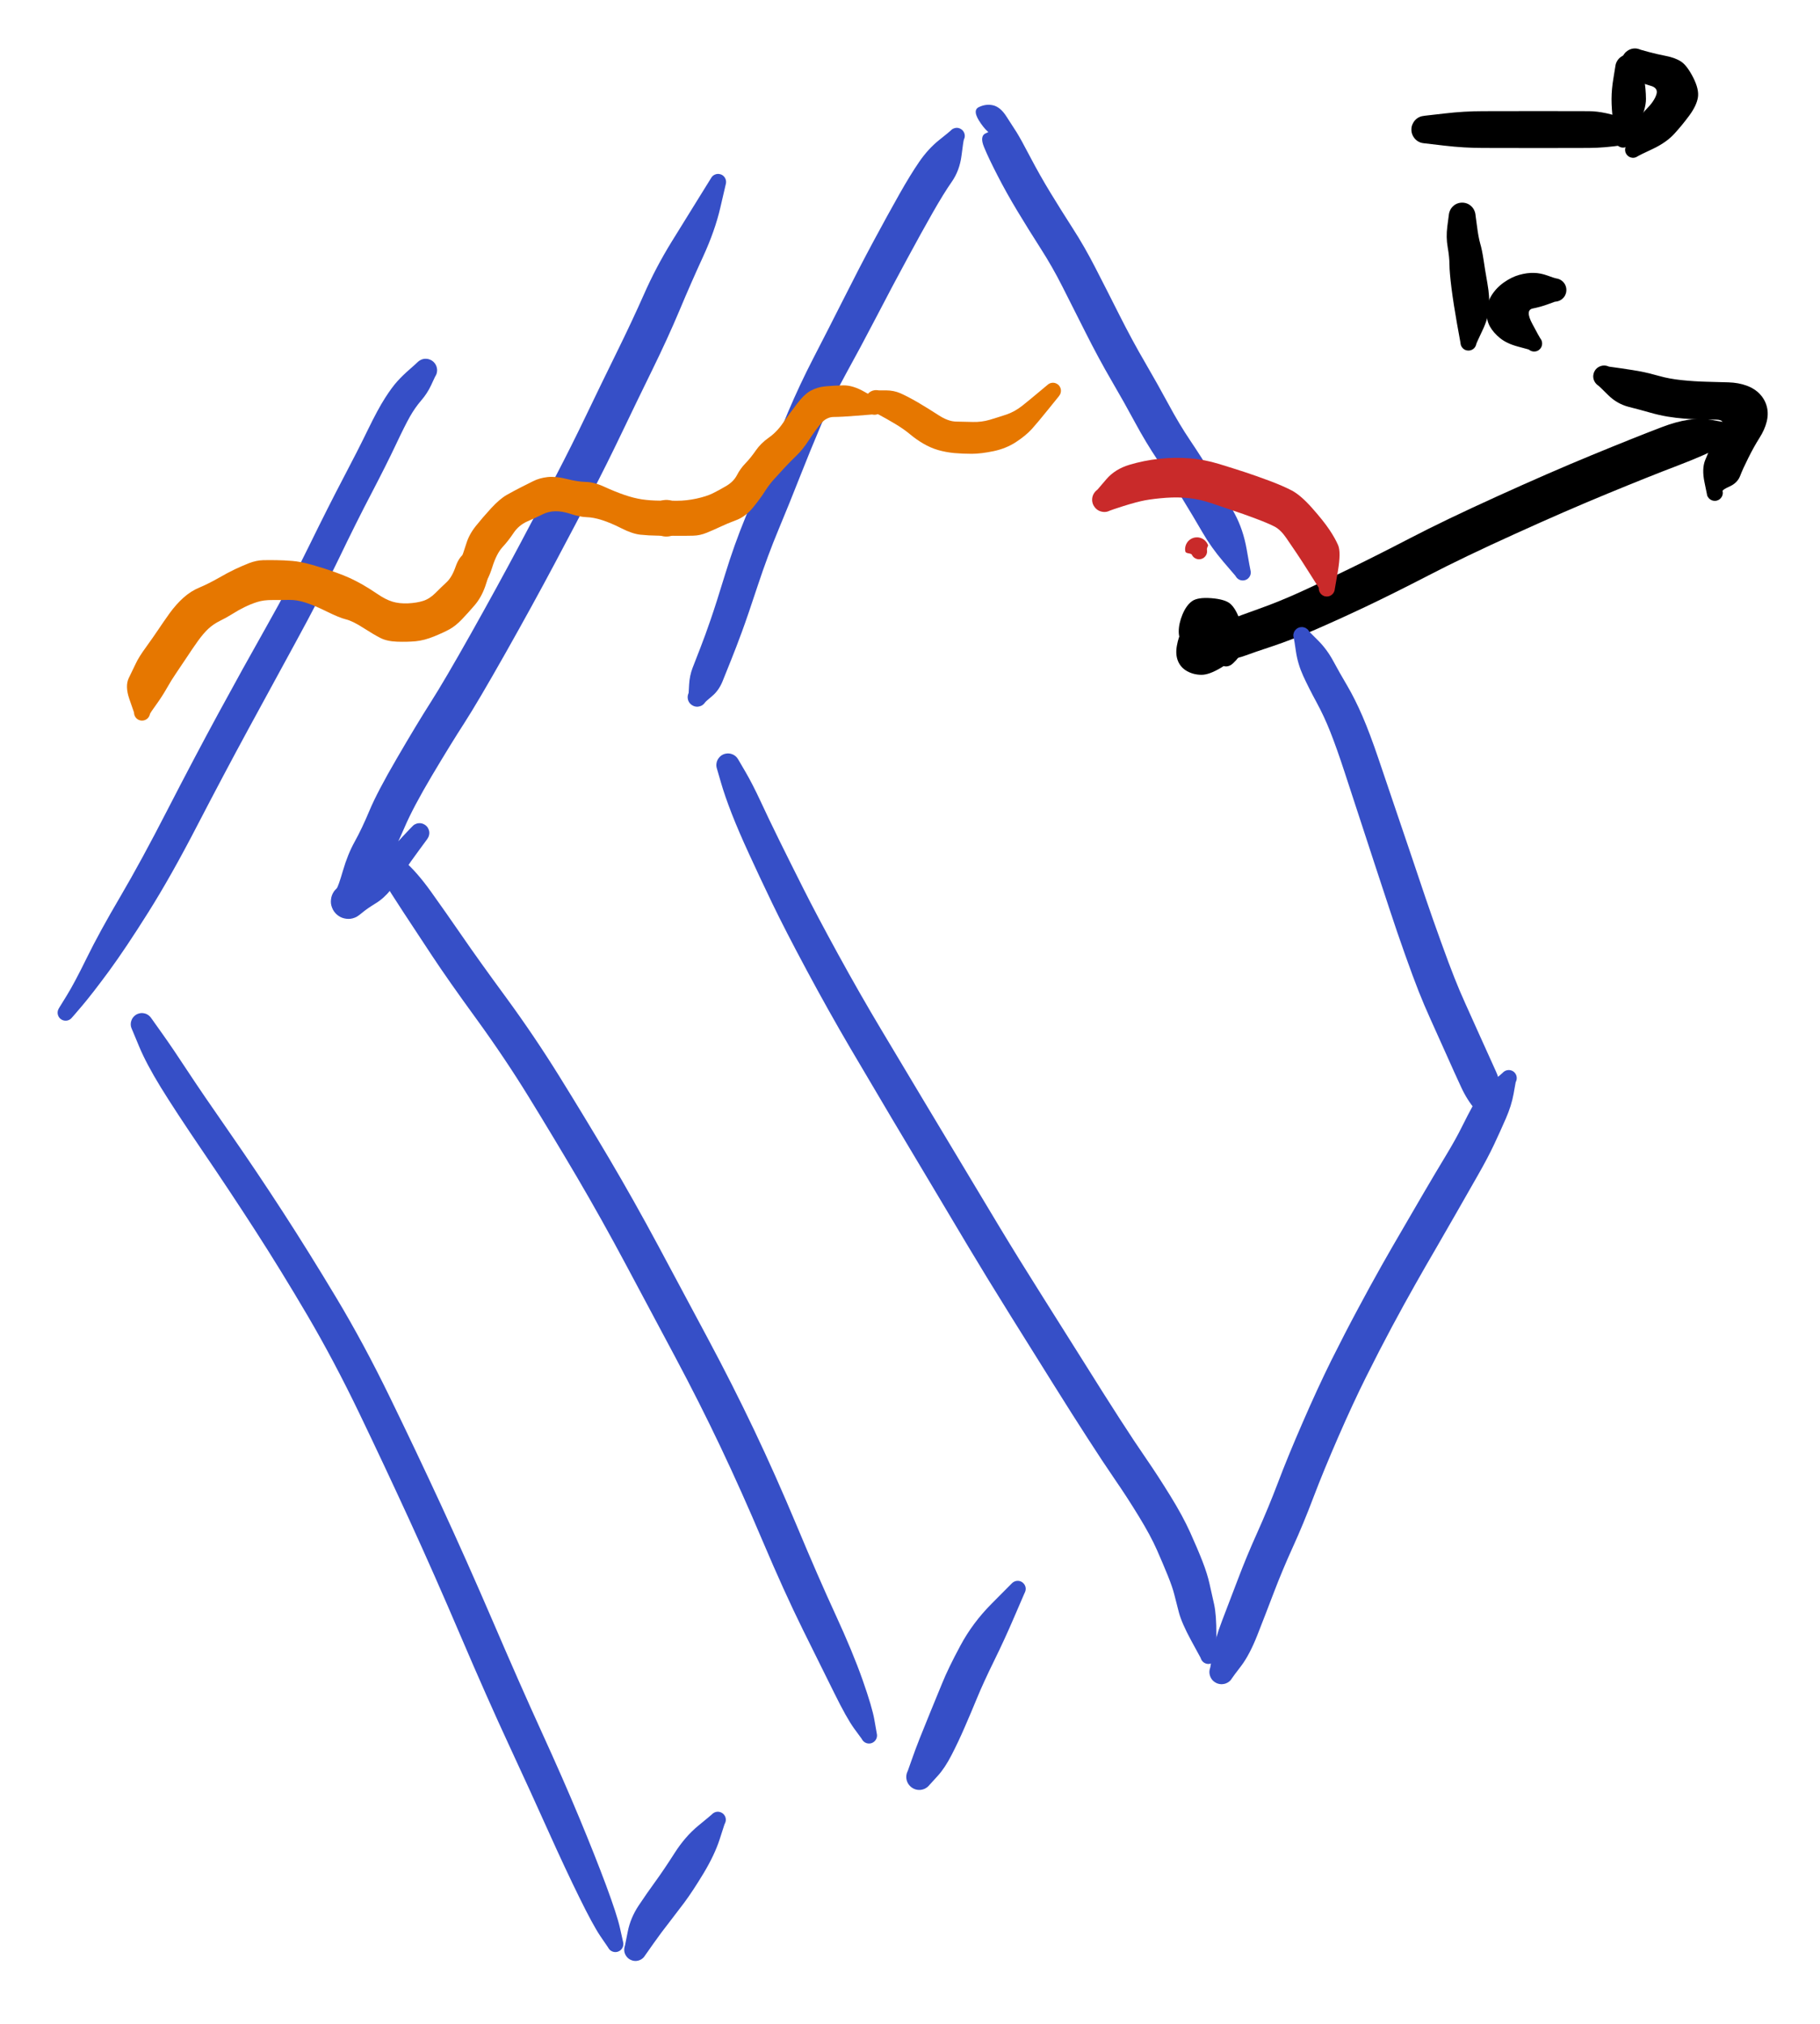
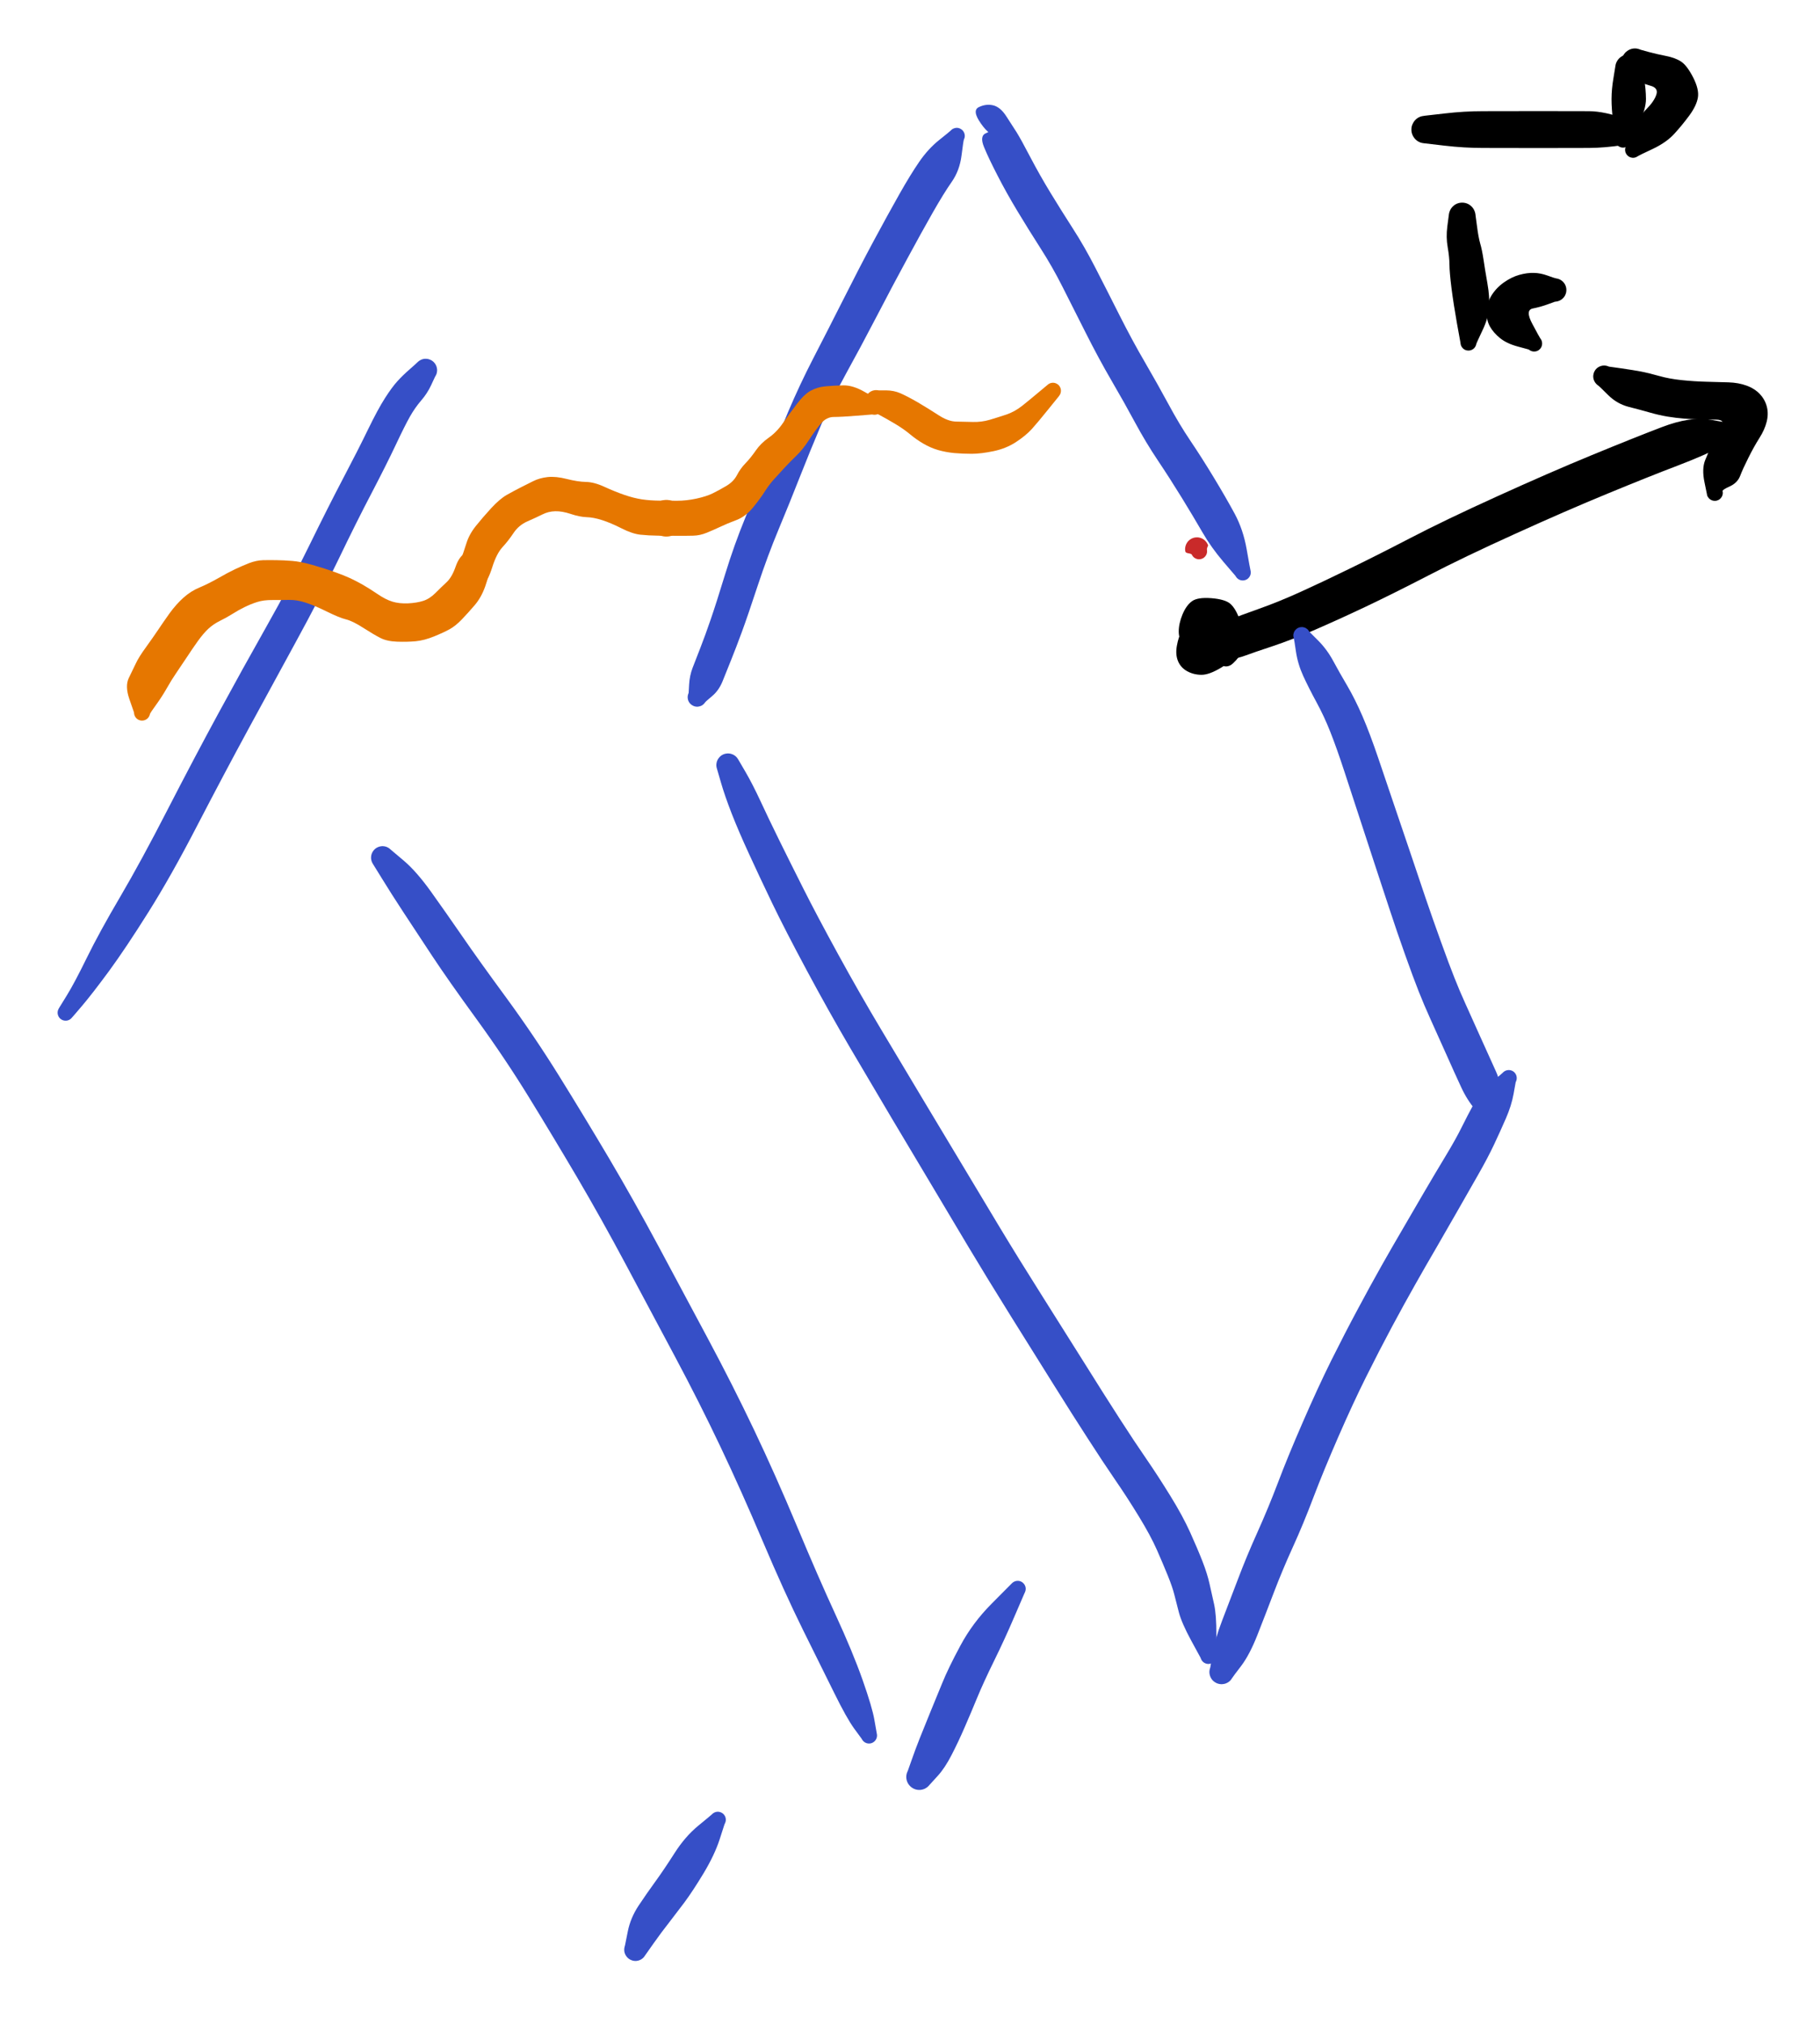
<svg xmlns="http://www.w3.org/2000/svg" version="1.1" viewBox="0 0 295 328" width="295" height="328">
  <defs>
    <style class="style-fonts">
      @font-face {
        font-family: "Virgil";
        src: url("https://excalidraw.com/Virgil.woff2");
      }
      @font-face {
        font-family: "Cascadia";
        src: url("https://excalidraw.com/Cascadia.woff2");
      }
    </style>
  </defs>
  <rect x="0" y="0" width="295" height="328" fill="#ffffff" />
  <g transform="translate(197 105) rotate(0 44 -18.5)" stroke="none">
    <path fill="#000000" d="M -1.03,-2.06 Q -1.03,-2.06 -0.07,-3.02 0.88,-3.98 2.35,-4.58 3.83,-5.18 7.04,-6.32 10.26,-7.46 13.76,-9.05 17.27,-10.64 21.63,-12.77 26.00,-14.89 31.57,-17.78 37.14,-20.68 45.64,-24.54 54.15,-28.41 60.95,-31.21 67.74,-34.01 72.38,-35.78 77.01,-37.55 80.25,-36.97 83.50,-36.38 83.65,-36.42 83.80,-36.46 83.96,-36.46 84.12,-36.46 84.27,-36.42 84.43,-36.39 84.57,-36.31 84.71,-36.24 84.83,-36.14 84.95,-36.03 85.04,-35.90 85.13,-35.77 85.18,-35.62 85.24,-35.47 85.26,-35.32 85.28,-35.16 85.26,-35.00 85.24,-34.85 85.19,-34.70 85.13,-34.55 85.04,-34.42 84.95,-34.29 84.83,-34.18 84.72,-34.08 84.58,-34.00 84.44,-33.93 84.85,-34.45 85.26,-34.96 85.20,-34.76 85.13,-34.56 85.01,-34.39 84.88,-34.22 84.71,-34.09 84.53,-33.97 84.33,-33.91 84.13,-33.85 83.91,-33.86 83.70,-33.87 83.50,-33.95 83.30,-34.02 83.14,-34.16 82.98,-34.29 82.86,-34.47 82.75,-34.66 82.70,-34.86 82.66,-35.07 82.68,-35.28 82.70,-35.49 82.78,-35.69 82.87,-35.88 83.01,-36.04 83.16,-36.19 83.34,-36.29 83.53,-36.40 83.74,-36.43 83.95,-36.47 84.16,-36.44 84.37,-36.41 84.56,-36.31 84.75,-36.21 84.90,-36.06 85.04,-35.91 85.14,-35.72 85.23,-35.52 85.25,-35.31 85.28,-35.10 85.24,-34.89 85.19,-34.69 85.09,-34.50 84.98,-34.32 84.82,-34.18 84.66,-34.04 84.46,-33.96 84.27,-33.88 84.05,-33.86 83.84,-33.85 83.64,-33.90 83.43,-33.96 83.25,-34.08 83.08,-34.19 82.94,-34.36 82.81,-34.53 82.74,-34.73 82.67,-34.93 83.09,-35.66 83.50,-36.38 83.65,-36.42 83.80,-36.46 83.96,-36.46 84.12,-36.46 84.27,-36.42 84.43,-36.39 84.57,-36.31 84.71,-36.24 84.83,-36.14 84.95,-36.03 85.04,-35.90 85.13,-35.77 85.18,-35.62 85.24,-35.47 85.26,-35.32 85.28,-35.16 85.26,-35.00 85.24,-34.85 85.19,-34.70 85.13,-34.55 85.04,-34.42 84.95,-34.29 84.83,-34.18 84.72,-34.08 84.58,-34.00 84.44,-33.93 81.92,-32.59 79.41,-31.25 74.86,-29.51 70.31,-27.78 63.62,-25.02 56.93,-22.27 48.59,-18.48 40.24,-14.70 34.58,-11.76 28.91,-8.83 24.43,-6.70 19.95,-4.58 16.17,-2.94 12.38,-1.31 9.28,-0.27 6.17,0.76 4.94,1.22 3.71,1.68 2.37,1.87 1.03,2.06 0.77,2.16 0.50,2.25 0.23,2.28 -0.04,2.31 -0.32,2.27 -0.59,2.23 -0.85,2.13 -1.11,2.02 -1.34,1.86 -1.56,1.70 -1.74,1.48 -1.92,1.27 -2.05,1.02 -2.17,0.77 -2.24,0.50 -2.30,0.23 -2.29,-0.04 -2.29,-0.32 -2.21,-0.59 -2.14,-0.86 -2.01,-1.10 -1.87,-1.35 -1.68,-1.55 -1.49,-1.76 -1.26,-1.91 -1.03,-2.06 -1.03,-2.06 L -1.03,-2.06 Z" />
  </g>
  <g transform="translate(260 61) rotate(0 12 10)" stroke="none">
    <path fill="#000000" d="M 0.79,-1.58 Q 0.79,-1.58 2.79,-1.30 4.79,-1.01 6.06,-0.77 7.32,-0.52 8.94,-0.06 10.56,0.40 12.58,0.61 14.60,0.82 16.56,0.87 18.53,0.92 20.17,0.97 21.80,1.02 23.10,1.50 24.41,1.98 25.24,2.86 26.08,3.75 26.38,4.90 26.68,6.06 26.36,7.34 26.05,8.62 25.18,9.99 24.31,11.36 23.40,13.18 22.49,14.99 22.06,16.12 21.63,17.25 20.40,17.82 19.16,18.38 19.21,18.59 19.26,18.80 19.24,19.01 19.22,19.22 19.13,19.41 19.04,19.61 18.89,19.76 18.75,19.92 18.56,20.02 18.37,20.12 18.17,20.16 17.96,20.19 17.75,20.16 17.54,20.13 17.35,20.03 17.16,19.93 17.01,19.78 16.87,19.62 16.77,19.43 16.68,19.24 16.66,19.03 16.64,18.81 16.68,18.61 16.72,18.40 16.83,18.22 16.94,18.03 17.10,17.90 17.26,17.76 17.46,17.68 17.66,17.60 17.87,17.58 18.08,17.57 18.29,17.63 18.49,17.68 18.67,17.80 18.84,17.92 18.97,18.09 19.10,18.26 19.17,18.46 19.24,18.66 19.24,18.87 19.24,19.08 19.18,19.28 19.11,19.49 18.98,19.66 18.86,19.83 18.68,19.95 18.51,20.07 18.30,20.12 18.10,20.18 17.89,20.17 17.67,20.16 17.48,20.08 17.28,20.01 17.11,19.87 16.95,19.73 16.84,19.55 16.73,19.37 16.73,19.37 16.73,19.37 16.28,17.18 15.82,14.98 16.39,13.57 16.95,12.16 17.46,11.19 17.98,10.21 18.94,8.61 19.90,7.01 18.13,7.01 16.36,7.01 15.25,6.97 14.15,6.93 12.93,6.84 11.71,6.75 10.29,6.52 8.87,6.28 7.41,5.86 5.95,5.44 4.02,4.95 2.10,4.46 0.65,3.02 -0.79,1.58 -0.97,1.47 -1.15,1.35 -1.29,1.19 -1.44,1.03 -1.54,0.84 -1.64,0.66 -1.70,0.45 -1.75,0.24 -1.76,0.03 -1.76,-0.17 -1.71,-0.38 -1.67,-0.59 -1.57,-0.78 -1.48,-0.97 -1.34,-1.14 -1.20,-1.30 -1.02,-1.43 -0.85,-1.55 -0.65,-1.63 -0.45,-1.71 -0.24,-1.74 -0.03,-1.77 0.17,-1.75 0.39,-1.73 0.59,-1.66 0.79,-1.58 0.79,-1.58 L 0.79,-1.58 Z" />
  </g>
  <g transform="translate(196 105) rotate(0 0.5 -2)" stroke="none">
    <path fill="#000000" d="M -0.97,1.46 Q -0.97,1.46 -2.16,1.31 -3.36,1.16 -4.15,-0.11 -4.94,-1.39 -4.94,-2.66 -4.94,-3.94 -4.33,-5.42 -3.71,-6.90 -2.79,-7.56 -1.88,-8.22 0.35,-8.05 2.58,-7.87 3.42,-7.14 4.26,-6.40 4.87,-4.74 5.47,-3.08 5.46,-1.86 5.45,-0.64 4.68,0.69 3.91,2.03 1.93,3.21 -0.03,4.39 -1.28,4.37 -2.53,4.36 -3.57,3.79 -4.61,3.22 -5.06,2.15 -5.50,1.07 -5.24,-0.35 -4.99,-1.78 -4.45,-2.70 -3.91,-3.62 -2.07,-5.13 -0.24,-6.64 1.33,-6.61 2.92,-6.59 3.97,-5.42 5.02,-4.26 4.94,-2.66 4.86,-1.05 4.12,-0.14 3.38,0.77 2.41,1.27 1.44,1.77 -0.00,1.63 -1.46,1.49 -2.27,0.68 -3.08,-0.13 -3.09,-1.63 -3.11,-3.13 -2.31,-4.24 -1.51,-5.35 -0.35,-5.73 0.80,-6.11 2.01,-5.90 3.22,-5.68 4.30,-4.60 5.37,-3.52 5.61,-2.12 5.86,-0.72 5.39,0.40 4.92,1.54 3.85,2.52 2.77,3.51 1.48,2.51 0.19,1.51 0.05,1.59 -0.07,1.67 -0.23,1.72 -0.38,1.77 -0.54,1.77 -0.69,1.78 -0.85,1.75 -1.00,1.72 -1.15,1.65 -1.29,1.59 -1.41,1.49 -1.54,1.39 -1.63,1.26 -1.73,1.14 -1.79,0.99 -1.86,0.85 -1.88,0.69 -1.91,0.53 -1.90,0.38 -1.89,0.22 -1.84,0.07 -1.79,-0.07 -1.70,-0.21 -1.62,-0.34 -1.51,-0.45 -1.39,-0.56 -1.22,-0.66 -1.04,-0.76 -0.83,-0.79 -0.62,-0.83 -0.41,-0.80 -0.20,-0.77 -0.01,-0.68 0.17,-0.58 0.32,-0.43 0.47,-0.28 0.56,-0.08 0.65,0.10 0.68,0.31 0.70,0.52 0.66,0.73 0.62,0.93 0.51,1.12 0.41,1.30 0.25,1.44 0.09,1.58 -0.10,1.67 -0.29,1.75 -0.50,1.76 -0.72,1.78 -0.92,1.73 -1.13,1.67 -1.31,1.56 -1.48,1.44 -1.61,1.27 -1.75,1.11 -1.82,0.91 -1.89,0.71 -1.89,0.49 -1.90,0.28 -1.83,0.08 -1.77,-0.11 -1.64,-0.28 -1.52,-0.46 -1.34,-0.58 -1.17,-0.70 -0.97,-0.76 -0.76,-0.82 -0.55,-0.81 -0.34,-0.81 -0.14,-0.73 0.05,-0.66 0.21,-0.52 0.38,-0.39 0.49,-0.21 0.60,-0.03 0.65,0.17 0.70,0.38 0.68,0.59 0.66,0.80 0.58,0.99 0.49,1.19 0.35,1.34 0.21,1.50 0.20,1.51 0.19,1.51 0.05,1.59 -0.07,1.67 -0.23,1.72 -0.38,1.77 -0.54,1.77 -0.69,1.78 -0.85,1.75 -1.00,1.72 -1.15,1.65 -1.29,1.59 -1.41,1.49 -1.54,1.39 -1.63,1.26 -1.73,1.14 -1.79,0.99 -1.86,0.85 -1.88,0.69 -1.91,0.53 -1.90,0.38 -1.89,0.22 -1.84,0.07 -1.79,-0.07 -1.70,-0.21 -1.62,-0.34 -1.51,-0.45 -1.39,-0.56 -0.01,-1.08 1.37,-1.59 0.51,-2.31 -0.34,-3.03 0.54,-2.21 1.44,-1.39 0.15,-1.13 -1.13,-0.87 -0.61,-2.17 -0.08,-3.46 0.44,-2.46 0.97,-1.46 1.14,-1.33 1.30,-1.19 1.42,-1.01 1.54,-0.84 1.62,-0.64 1.70,-0.45 1.73,-0.23 1.76,-0.02 1.74,0.18 1.72,0.39 1.64,0.59 1.57,0.79 1.45,0.97 1.33,1.14 1.18,1.29 1.02,1.43 0.83,1.53 0.65,1.64 0.44,1.69 0.24,1.74 0.02,1.75 -0.18,1.75 -0.39,1.70 -0.59,1.66 -0.78,1.56 -0.97,1.46 -0.97,1.46 L -0.97,1.46 Z" />
  </g>
  <g transform="translate(113 113) rotate(0 21.5 -46)" stroke="none">
    <path fill="#364fc7" d="M -1.38,-0.69 Q -1.38,-0.69 -1.30,-2.09 -1.22,-3.48 -0.75,-4.73 -0.27,-5.98 0.52,-8.00 1.31,-10.02 2.18,-12.56 3.06,-15.10 4.53,-19.91 6.00,-24.71 7.84,-29.18 9.68,-33.65 11.30,-37.78 12.91,-41.91 14.77,-46.30 16.63,-50.68 18.85,-54.98 21.07,-59.27 23.70,-64.48 26.32,-69.69 28.61,-73.95 30.90,-78.21 32.75,-81.48 34.59,-84.74 36.02,-86.81 37.45,-88.88 39.22,-90.30 41.00,-91.72 41.10,-91.84 41.21,-91.96 41.34,-92.05 41.47,-92.14 41.62,-92.19 41.77,-92.25 41.92,-92.27 42.08,-92.29 42.24,-92.27 42.40,-92.25 42.54,-92.19 42.69,-92.13 42.82,-92.04 42.95,-91.95 43.06,-91.83 43.16,-91.72 43.23,-91.57 43.31,-91.43 43.34,-91.28 43.38,-91.13 43.38,-90.97 43.38,-90.81 43.34,-90.66 43.30,-90.50 43.23,-90.36 43.16,-90.22 42.25,-90.05 41.34,-89.88 41.19,-90.03 41.03,-90.18 40.93,-90.36 40.83,-90.55 40.80,-90.76 40.76,-90.97 40.80,-91.18 40.83,-91.39 40.93,-91.58 41.03,-91.77 41.18,-91.91 41.34,-92.06 41.53,-92.15 41.72,-92.24 41.94,-92.26 42.15,-92.28 42.35,-92.24 42.56,-92.19 42.74,-92.08 42.93,-91.97 43.06,-91.81 43.20,-91.65 43.28,-91.45 43.36,-91.26 43.37,-91.04 43.38,-90.83 43.33,-90.63 43.27,-90.42 43.15,-90.25 43.03,-90.07 42.86,-89.94 42.69,-89.81 42.49,-89.74 42.29,-89.68 42.08,-89.68 41.87,-89.68 41.67,-89.74 41.46,-89.81 41.30,-89.94 41.13,-90.07 41.01,-90.24 40.89,-90.42 40.83,-90.62 40.77,-90.83 40.78,-91.04 40.79,-91.25 40.87,-91.45 40.95,-91.65 41.09,-91.81 41.23,-91.97 41.41,-92.08 41.59,-92.19 41.80,-92.24 42.00,-92.28 42.22,-92.26 42.43,-92.24 41.71,-91.98 41.00,-91.72 41.10,-91.84 41.21,-91.96 41.34,-92.05 41.47,-92.14 41.62,-92.19 41.77,-92.25 41.92,-92.27 42.08,-92.29 42.24,-92.27 42.40,-92.25 42.54,-92.19 42.69,-92.13 42.82,-92.04 42.95,-91.95 43.06,-91.83 43.16,-91.72 43.23,-91.57 43.31,-91.43 43.34,-91.28 43.38,-91.13 43.38,-90.97 43.38,-90.81 43.34,-90.66 43.30,-90.50 43.23,-90.36 43.16,-90.22 42.85,-87.78 42.54,-85.35 41.26,-83.52 39.98,-81.69 38.15,-78.48 36.33,-75.28 34.06,-71.08 31.78,-66.89 29.07,-61.67 26.35,-56.45 24.13,-52.44 21.92,-48.44 20.09,-44.13 18.26,-39.81 16.62,-35.64 14.98,-31.46 13.21,-27.22 11.44,-22.98 9.83,-18.12 8.23,-13.26 7.27,-10.64 6.31,-8.03 5.50,-6.02 4.70,-4.02 4.11,-2.56 3.52,-1.11 2.45,-0.20 1.38,0.69 1.28,0.85 1.18,1.00 1.04,1.13 0.90,1.26 0.74,1.35 0.57,1.44 0.39,1.48 0.21,1.53 0.03,1.54 -0.15,1.54 -0.33,1.50 -0.52,1.46 -0.68,1.37 -0.85,1.29 -0.99,1.17 -1.14,1.05 -1.25,0.90 -1.36,0.74 -1.43,0.57 -1.50,0.40 -1.52,0.21 -1.55,0.03 -1.53,-0.15 -1.51,-0.34 -1.45,-0.51 -1.38,-0.69 -1.38,-0.69 L -1.38,-0.69 Z" />
  </g>
  <g transform="translate(162 20) rotate(0 18.5 36.5)" stroke="none">
    <path fill="#364fc7" d="M 0.45,1.37 Q 0.45,1.37 -0.52,1.76 -1.51,2.16 -3.00,0.03 -4.50,-2.09 -3.34,-2.64 -2.18,-3.20 -1.02,-2.93 0.14,-2.65 1.10,-1.17 2.06,0.30 2.77,1.42 3.47,2.54 5.00,5.47 6.53,8.39 8.26,11.23 9.99,14.07 11.88,17.01 13.77,19.94 15.52,23.35 17.27,26.75 19.42,31.02 21.58,35.30 23.60,38.75 25.61,42.21 27.38,45.48 29.14,48.76 30.95,51.44 32.76,54.12 34.74,57.39 36.72,60.66 38.12,63.25 39.51,65.83 40.07,69.03 40.63,72.24 40.69,72.44 40.75,72.64 40.73,72.86 40.72,73.07 40.64,73.27 40.56,73.46 40.42,73.62 40.29,73.79 40.10,73.90 39.92,74.00 39.71,74.05 39.51,74.09 39.29,74.07 39.08,74.05 38.89,73.96 38.70,73.87 38.54,73.72 38.39,73.57 38.29,73.38 38.19,73.20 38.16,72.99 38.13,72.78 38.16,72.57 38.20,72.36 38.30,72.17 38.40,71.98 38.55,71.84 38.71,71.69 38.90,71.60 39.09,71.52 39.30,71.49 39.52,71.47 39.72,71.52 39.93,71.56 40.11,71.67 40.29,71.78 40.43,71.95 40.57,72.11 40.65,72.31 40.72,72.50 40.73,72.72 40.74,72.93 40.69,73.13 40.63,73.34 40.51,73.51 40.39,73.69 40.22,73.82 40.05,73.94 39.85,74.01 39.65,74.08 39.43,74.08 39.22,74.08 39.02,74.01 38.82,73.94 38.65,73.81 38.48,73.68 38.36,73.51 38.25,73.33 38.25,73.33 38.25,73.33 36.28,71.03 34.32,68.73 32.91,66.29 31.50,63.85 29.57,60.70 27.64,57.56 25.67,54.62 23.71,51.69 21.99,48.50 20.28,45.32 18.17,41.70 16.06,38.08 13.92,33.82 11.78,29.56 10.18,26.41 8.59,23.26 6.67,20.26 4.74,17.25 2.92,14.23 1.10,11.21 -0.31,8.45 -1.74,5.69 -2.50,3.84 -3.26,2.00 -2.15,1.57 -1.03,1.14 -1.48,0.06 -1.93,-1.01 -1.19,-1.19 -0.45,-1.37 -0.28,-1.41 -0.11,-1.44 0.05,-1.43 0.23,-1.43 0.40,-1.38 0.56,-1.33 0.72,-1.24 0.87,-1.15 0.99,-1.03 1.12,-0.91 1.21,-0.76 1.31,-0.62 1.36,-0.45 1.42,-0.28 1.43,-0.11 1.44,0.05 1.42,0.23 1.39,0.40 1.32,0.56 1.25,0.72 1.15,0.86 1.04,1.00 0.90,1.11 0.77,1.22 0.61,1.30 0.45,1.37 0.45,1.37 L 0.45,1.37 Z" />
  </g>
  <g transform="translate(211 103) rotate(0 15.5 39.5)" stroke="none">
    <path fill="#364fc7" d="M 1.23,-0.61 Q 1.23,-0.61 2.66,0.82 4.09,2.26 5.09,4.11 6.09,5.97 7.36,8.12 8.63,10.28 9.85,13.10 11.06,15.91 12.45,20.02 13.84,24.13 15.00,27.55 16.16,30.97 17.53,35.01 18.89,39.05 20.05,42.49 21.22,45.93 22.57,49.66 23.91,53.39 24.76,55.51 25.60,57.64 26.51,59.64 27.43,61.65 28.98,65.13 30.54,68.60 31.47,70.64 32.41,72.67 32.21,75.20 32.01,77.73 32.03,77.95 32.05,78.16 32.01,78.36 31.96,78.57 31.85,78.75 31.74,78.94 31.58,79.07 31.42,79.21 31.22,79.29 31.03,79.37 30.81,79.38 30.60,79.39 30.40,79.34 30.19,79.28 30.02,79.16 29.84,79.04 29.71,78.87 29.58,78.70 29.51,78.50 29.45,78.30 29.45,78.09 29.45,77.87 29.51,77.67 29.58,77.47 29.71,77.30 29.84,77.13 30.01,77.01 30.19,76.89 30.40,76.84 30.60,76.78 30.81,76.79 31.02,76.80 31.22,76.88 31.42,76.96 31.58,77.10 31.74,77.24 31.85,77.42 31.96,77.60 32.01,77.81 32.05,78.02 32.03,78.23 32.01,78.44 31.92,78.63 31.83,78.82 31.68,78.98 31.54,79.13 31.35,79.23 31.16,79.33 30.95,79.37 30.74,79.40 30.53,79.37 30.32,79.33 30.14,79.23 29.95,79.13 29.80,78.98 29.66,78.82 29.57,78.63 29.48,78.44 29.48,78.44 29.48,78.44 28.13,76.85 26.78,75.26 25.83,73.19 24.87,71.13 23.33,67.67 21.78,64.21 20.81,62.06 19.84,59.92 18.96,57.70 18.08,55.48 16.73,51.68 15.38,47.88 14.25,44.43 13.12,40.98 11.78,36.93 10.45,32.88 9.33,29.44 8.20,26.00 6.92,22.08 5.64,18.17 4.63,15.63 3.63,13.09 2.37,10.78 1.11,8.46 0.23,6.54 -0.64,4.63 -0.94,2.62 -1.23,0.61 -1.29,0.46 -1.35,0.30 -1.36,0.13 -1.38,-0.02 -1.36,-0.19 -1.33,-0.35 -1.27,-0.51 -1.21,-0.66 -1.11,-0.80 -1.01,-0.93 -0.89,-1.04 -0.76,-1.15 -0.61,-1.23 -0.46,-1.30 -0.30,-1.34 -0.13,-1.37 0.02,-1.37 0.19,-1.37 0.35,-1.32 0.51,-1.28 0.66,-1.20 0.80,-1.12 0.93,-1.01 1.05,-0.89 1.14,-0.75 1.23,-0.61 1.23,-0.61 L 1.23,-0.61 Z" />
  </g>
  <g transform="translate(118 124) rotate(0 39 72.5)" stroke="none">
    <path fill="#364fc7" d="M 1.75,-0.75 Q 1.75,-0.75 2.86,1.15 3.97,3.06 5.29,5.89 6.60,8.72 8.30,12.17 10.00,15.62 12.18,19.95 14.36,24.29 17.86,30.68 21.36,37.07 24.86,42.92 28.35,48.76 31.57,54.14 34.79,59.51 37.89,64.67 40.98,69.83 44.03,74.90 47.08,79.96 50.96,86.10 54.84,92.24 57.93,97.17 61.01,102.10 63.46,105.90 65.91,109.70 67.80,112.44 69.68,115.17 71.69,118.43 73.70,121.68 74.91,124.36 76.12,127.04 76.90,129.04 77.68,131.04 78.04,132.65 78.40,134.26 78.79,136.00 79.17,137.73 79.16,140.93 79.16,144.12 79.16,144.33 79.17,144.55 79.11,144.75 79.05,144.95 78.93,145.13 78.81,145.30 78.64,145.43 78.47,145.56 78.27,145.62 78.06,145.69 77.85,145.68 77.64,145.68 77.44,145.61 77.24,145.54 77.07,145.41 76.90,145.28 76.79,145.10 76.67,144.92 76.62,144.72 76.56,144.51 76.58,144.30 76.59,144.09 76.67,143.89 76.75,143.69 76.89,143.53 77.03,143.37 77.22,143.27 77.40,143.16 77.61,143.12 77.82,143.07 78.03,143.10 78.24,143.13 78.43,143.22 78.62,143.31 78.77,143.46 78.93,143.61 79.02,143.80 79.12,143.98 79.15,144.19 79.18,144.41 79.15,144.61 79.11,144.82 79.01,145.01 78.90,145.20 78.75,145.34 78.59,145.48 78.40,145.57 78.20,145.66 77.99,145.68 77.78,145.70 77.57,145.65 77.37,145.60 77.19,145.49 77.01,145.38 76.87,145.21 76.74,145.05 76.66,144.85 76.58,144.65 76.58,144.65 76.58,144.65 75.07,141.88 73.56,139.10 73.09,137.36 72.63,135.61 72.34,134.43 72.05,133.26 71.30,131.40 70.55,129.54 69.52,127.20 68.49,124.87 66.58,121.75 64.67,118.62 62.73,115.81 60.80,113.00 58.33,109.16 55.85,105.33 52.77,100.40 49.68,95.48 45.81,89.26 41.93,83.04 38.90,77.97 35.87,72.89 32.79,67.72 29.70,62.55 26.49,57.16 23.29,51.76 19.78,45.80 16.28,39.83 12.78,33.30 9.28,26.78 7.16,22.38 5.04,17.97 3.40,14.38 1.75,10.80 0.61,7.89 -0.52,4.98 -1.13,2.87 -1.75,0.75 -1.81,0.53 -1.88,0.31 -1.89,0.08 -1.90,-0.14 -1.85,-0.37 -1.81,-0.60 -1.71,-0.80 -1.61,-1.01 -1.46,-1.19 -1.32,-1.37 -1.14,-1.51 -0.95,-1.65 -0.74,-1.74 -0.53,-1.83 -0.30,-1.86 -0.08,-1.90 0.14,-1.88 0.37,-1.87 0.59,-1.79 0.81,-1.72 1.00,-1.60 1.20,-1.48 1.36,-1.31 1.52,-1.14 1.63,-0.95 1.75,-0.75 1.75,-0.75 L 1.75,-0.75 Z" />
  </g>
  <g transform="translate(198 271) rotate(0 23.5 -48.5)" stroke="none">
    <path fill="#364fc7" d="M -1.82,-0.78 Q -1.82,-0.78 -1.46,-3.01 -1.10,-5.23 0.09,-8.34 1.29,-11.46 2.67,-15.09 4.04,-18.72 5.81,-22.65 7.58,-26.59 9.15,-30.72 10.71,-34.86 13.15,-40.46 15.58,-46.06 17.78,-50.50 19.99,-54.93 22.09,-58.84 24.18,-62.75 25.94,-65.87 27.70,-68.98 29.32,-71.74 30.93,-74.51 32.77,-77.67 34.62,-80.83 36.30,-83.61 37.98,-86.39 38.93,-88.32 39.88,-90.25 40.97,-92.23 42.07,-94.22 43.75,-95.59 45.43,-96.97 45.57,-97.13 45.71,-97.29 45.90,-97.39 46.08,-97.50 46.29,-97.54 46.49,-97.59 46.71,-97.56 46.92,-97.54 47.11,-97.44 47.30,-97.35 47.45,-97.20 47.60,-97.06 47.70,-96.87 47.80,-96.68 47.83,-96.47 47.86,-96.26 47.83,-96.05 47.79,-95.84 47.69,-95.65 47.58,-95.47 47.43,-95.32 47.27,-95.18 47.08,-95.09 46.88,-95.01 46.67,-94.98 46.46,-94.96 46.25,-95.01 46.05,-95.06 45.87,-95.17 45.69,-95.29 45.55,-95.45 45.42,-95.61 45.34,-95.81 45.26,-96.01 45.25,-96.22 45.25,-96.43 45.30,-96.64 45.36,-96.84 45.49,-97.02 45.61,-97.19 45.78,-97.32 45.95,-97.44 46.15,-97.51 46.35,-97.57 46.57,-97.57 46.78,-97.57 46.98,-97.50 47.18,-97.43 47.35,-97.30 47.51,-97.17 47.63,-96.99 47.75,-96.81 47.80,-96.61 47.86,-96.40 47.84,-96.19 47.83,-95.98 47.75,-95.78 47.67,-95.58 47.67,-95.58 47.67,-95.58 47.33,-93.69 46.99,-91.80 46.09,-89.74 45.20,-87.69 44.18,-85.52 43.16,-83.35 41.56,-80.55 39.96,-77.76 38.14,-74.56 36.32,-71.36 34.73,-68.63 33.13,-65.90 31.41,-62.85 29.68,-59.80 27.63,-55.98 25.58,-52.15 23.44,-47.86 21.30,-43.57 18.92,-38.11 16.54,-32.65 14.90,-28.34 13.27,-24.02 11.56,-20.27 9.85,-16.51 8.46,-12.86 7.07,-9.21 5.81,-6.01 4.55,-2.81 3.19,-1.01 1.82,0.78 1.70,0.99 1.58,1.19 1.42,1.37 1.25,1.54 1.05,1.67 0.84,1.79 0.62,1.87 0.39,1.94 0.15,1.96 -0.08,1.98 -0.32,1.94 -0.55,1.90 -0.77,1.81 -0.99,1.71 -1.18,1.57 -1.38,1.43 -1.53,1.24 -1.68,1.05 -1.78,0.84 -1.88,0.62 -1.93,0.39 -1.98,0.15 -1.97,-0.08 -1.96,-0.32 -1.89,-0.55 -1.82,-0.78 -1.82,-0.78 L -1.82,-0.78 Z" />
  </g>
  <g transform="translate(68 135) rotate(0 18.5 -47.5)" stroke="none">
-     <path fill="#364fc7" d="M 1.23,1.02 Q 1.23,1.02 -0.10,2.83 -1.44,4.64 -2.52,6.25 -3.59,7.86 -4.69,9.24 -5.79,10.61 -7.11,11.41 -8.43,12.22 -9.16,12.82 -9.89,13.43 -10.19,13.59 -10.50,13.75 -10.83,13.84 -11.16,13.93 -11.51,13.93 -11.85,13.93 -12.19,13.85 -12.52,13.78 -12.83,13.62 -13.13,13.46 -13.39,13.24 -13.65,13.01 -13.85,12.73 -14.05,12.45 -14.17,12.13 -14.30,11.81 -14.35,11.47 -14.39,11.13 -14.35,10.79 -14.32,10.45 -14.20,10.12 -14.08,9.80 -13.89,9.51 -13.69,9.23 -13.44,9.00 -13.19,8.77 -12.41,6.10 -11.63,3.42 -10.49,1.38 -9.36,-0.65 -8.11,-3.63 -6.87,-6.61 -3.64,-12.15 -0.41,-17.70 1.81,-21.18 4.04,-24.67 8.37,-32.37 12.70,-40.08 16.27,-46.80 19.84,-53.52 22.22,-58.10 24.61,-62.69 27.04,-67.75 29.47,-72.82 31.96,-77.88 34.45,-82.94 36.38,-87.30 38.30,-91.66 40.87,-95.83 43.44,-99.99 45.31,-103.00 47.18,-106.01 47.29,-106.19 47.40,-106.37 47.56,-106.51 47.72,-106.65 47.92,-106.72 48.12,-106.80 48.33,-106.81 48.54,-106.82 48.75,-106.76 48.95,-106.70 49.13,-106.58 49.30,-106.46 49.43,-106.29 49.56,-106.12 49.62,-105.92 49.69,-105.72 49.69,-105.51 49.69,-105.29 49.62,-105.09 49.55,-104.89 49.42,-104.72 49.29,-104.56 49.11,-104.44 48.94,-104.32 48.73,-104.26 48.53,-104.21 48.31,-104.22 48.10,-104.23 47.91,-104.31 47.71,-104.39 47.55,-104.53 47.39,-104.67 47.28,-104.85 47.17,-105.04 47.13,-105.25 47.08,-105.45 47.11,-105.66 47.13,-105.88 47.22,-106.07 47.31,-106.26 47.46,-106.41 47.61,-106.57 47.79,-106.66 47.98,-106.76 48.19,-106.80 48.40,-106.83 48.61,-106.79 48.82,-106.76 49.01,-106.66 49.20,-106.56 49.34,-106.40 49.49,-106.24 49.57,-106.05 49.66,-105.86 49.68,-105.65 49.70,-105.43 49.66,-105.23 49.61,-105.02 49.61,-105.02 49.61,-105.02 48.75,-101.32 47.89,-97.61 45.96,-93.40 44.02,-89.19 42.12,-84.65 40.21,-80.12 37.74,-75.08 35.27,-70.04 32.80,-64.88 30.33,-59.71 27.93,-55.10 25.54,-50.49 21.93,-43.70 18.32,-36.91 13.88,-29.05 9.44,-21.20 7.27,-17.83 5.09,-14.46 2.02,-9.30 -1.05,-4.13 -2.45,-0.85 -3.86,2.41 -4.91,4.27 -5.96,6.12 -7.15,8.38 -8.35,10.64 -9.12,12.03 -9.89,13.43 -10.19,13.59 -10.50,13.75 -10.83,13.84 -11.16,13.93 -11.51,13.93 -11.85,13.93 -12.18,13.85 -12.52,13.78 -12.83,13.62 -13.13,13.46 -13.39,13.24 -13.65,13.01 -13.85,12.73 -14.05,12.45 -14.17,12.13 -14.30,11.81 -14.35,11.47 -14.39,11.13 -14.35,10.79 -14.32,10.45 -14.20,10.12 -14.08,9.80 -13.89,9.51 -13.69,9.23 -13.44,9.00 -13.19,8.77 -12.41,9.01 -11.64,9.26 -10.32,8.47 -9.01,7.68 -7.95,6.54 -6.89,5.41 -5.60,3.83 -4.30,2.25 -2.76,0.61 -1.23,-1.02 -1.08,-1.15 -0.94,-1.29 -0.78,-1.38 -0.61,-1.47 -0.42,-1.53 -0.24,-1.58 -0.04,-1.58 0.14,-1.59 0.33,-1.55 0.52,-1.51 0.69,-1.42 0.86,-1.34 1.01,-1.22 1.16,-1.09 1.28,-0.94 1.39,-0.78 1.46,-0.60 1.54,-0.43 1.57,-0.23 1.60,-0.04 1.58,0.14 1.56,0.33 1.50,0.51 1.44,0.70 1.33,0.86 1.23,1.02 1.23,1.02 L 1.23,1.02 Z" />
-   </g>
+     </g>
  <g transform="translate(62 139) rotate(0 40 72.5)" stroke="none">
    <path fill="#364fc7" d="M 1.42,-1.22 Q 1.42,-1.22 3.47,0.51 5.51,2.25 7.83,5.48 10.14,8.71 12.84,12.62 15.53,16.54 20.09,22.75 24.64,28.97 28.67,35.46 32.70,41.95 36.71,48.72 40.71,55.49 44.74,63.00 48.77,70.52 52.77,78.01 56.77,85.49 60.23,92.76 63.69,100.03 67.17,108.34 70.64,116.65 73.44,122.72 76.23,128.78 77.81,133.26 79.39,137.75 79.73,139.76 80.07,141.78 80.12,141.98 80.17,142.19 80.15,142.40 80.13,142.61 80.04,142.81 79.96,143.00 79.81,143.16 79.67,143.32 79.48,143.42 79.30,143.52 79.09,143.56 78.88,143.60 78.67,143.57 78.46,143.54 78.27,143.44 78.08,143.35 77.93,143.19 77.78,143.04 77.69,142.85 77.60,142.66 77.57,142.45 77.54,142.24 77.59,142.03 77.63,141.82 77.73,141.64 77.84,141.45 78.00,141.31 78.16,141.17 78.35,141.09 78.55,141.01 78.76,140.99 78.97,140.98 79.18,141.03 79.39,141.08 79.56,141.20 79.74,141.32 79.87,141.48 80.01,141.65 80.08,141.85 80.15,142.05 80.15,142.26 80.16,142.47 80.09,142.68 80.03,142.88 79.90,143.05 79.78,143.22 79.60,143.34 79.43,143.47 79.23,143.53 79.02,143.59 78.81,143.58 78.60,143.57 78.40,143.50 78.20,143.42 78.04,143.29 77.87,143.15 77.76,142.97 77.65,142.79 77.65,142.79 77.65,142.79 76.44,141.14 75.24,139.49 73.20,135.35 71.15,131.21 68.12,125.10 65.10,118.98 61.64,110.82 58.18,102.65 54.79,95.51 51.40,88.36 47.41,80.88 43.41,73.39 39.46,65.98 35.50,58.56 31.55,51.83 27.59,45.11 23.71,38.80 19.82,32.48 15.23,26.16 10.63,19.84 8.03,15.90 5.43,11.95 3.40,8.87 1.38,5.79 -0.02,3.50 -1.42,1.22 -1.55,1.03 -1.67,0.84 -1.75,0.63 -1.82,0.41 -1.85,0.19 -1.87,-0.03 -1.84,-0.25 -1.81,-0.47 -1.73,-0.68 -1.64,-0.89 -1.51,-1.08 -1.38,-1.26 -1.21,-1.41 -1.04,-1.56 -0.83,-1.66 -0.63,-1.76 -0.41,-1.81 -0.19,-1.86 0.03,-1.86 0.25,-1.85 0.47,-1.80 0.69,-1.74 0.89,-1.63 1.09,-1.52 1.25,-1.37 1.42,-1.22 1.42,-1.22 L 1.42,-1.22 Z" />
  </g>
  <g transform="translate(149 288) rotate(0 8.5 -16)" stroke="none">
    <path fill="#364fc7" d="M -1.82,-1.09 Q -1.82,-1.09 -1.25,-2.70 -0.69,-4.32 0.08,-6.27 0.86,-8.23 1.79,-10.50 2.73,-12.78 3.71,-15.18 4.68,-17.59 6.67,-21.29 8.65,-24.99 11.76,-28.11 14.88,-31.23 15.02,-31.39 15.17,-31.54 15.36,-31.64 15.55,-31.74 15.76,-31.77 15.97,-31.80 16.18,-31.77 16.39,-31.73 16.57,-31.63 16.76,-31.53 16.90,-31.37 17.05,-31.22 17.14,-31.02 17.23,-30.83 17.25,-30.62 17.27,-30.41 17.22,-30.20 17.17,-29.99 17.06,-29.81 16.95,-29.63 16.79,-29.49 16.63,-29.36 16.43,-29.28 16.23,-29.20 16.02,-29.19 15.81,-29.18 15.60,-29.24 15.40,-29.30 15.22,-29.42 15.05,-29.54 14.92,-29.71 14.79,-29.88 14.73,-30.08 14.66,-30.28 14.66,-30.50 14.66,-30.71 14.73,-30.91 14.80,-31.11 14.93,-31.28 15.06,-31.45 15.24,-31.57 15.41,-31.68 15.62,-31.74 15.82,-31.79 16.04,-31.78 16.25,-31.77 16.45,-31.69 16.64,-31.61 16.80,-31.47 16.96,-31.33 17.07,-31.15 17.18,-30.96 17.22,-30.76 17.27,-30.55 17.24,-30.34 17.22,-30.13 17.13,-29.93 17.04,-29.74 17.04,-29.74 17.04,-29.74 15.44,-26.03 13.85,-22.31 12.11,-18.78 10.38,-15.25 9.38,-12.82 8.38,-10.39 7.36,-8.05 6.35,-5.71 5.24,-3.56 4.14,-1.42 2.98,-0.16 1.82,1.09 1.66,1.29 1.50,1.49 1.30,1.65 1.10,1.81 0.87,1.92 0.63,2.02 0.38,2.07 0.13,2.12 -0.12,2.10 -0.37,2.09 -0.62,2.01 -0.86,1.94 -1.08,1.80 -1.30,1.67 -1.48,1.49 -1.66,1.31 -1.80,1.09 -1.93,0.87 -2.01,0.63 -2.08,0.38 -2.10,0.13 -2.12,-0.12 -2.07,-0.37 -2.03,-0.62 -1.92,-0.85 -1.82,-1.09 -1.82,-1.09 L -1.82,-1.09 Z" />
  </g>
  <g transform="translate(69 60) rotate(0 -29.5 53)" stroke="none">
    <path fill="#364fc7" d="M 1.49,1.12 Q 1.49,1.12 0.87,2.45 0.25,3.78 -0.74,4.92 -1.73,6.07 -2.55,7.51 -3.37,8.96 -4.86,12.12 -6.35,15.28 -8.75,19.88 -11.16,24.47 -14.15,30.69 -17.15,36.91 -21.01,43.97 -24.87,51.03 -28.81,58.29 -32.75,65.55 -37.02,73.78 -41.28,82.02 -44.96,87.86 -48.63,93.70 -51.34,97.40 -54.06,101.09 -55.68,103.00 -57.30,104.91 -57.46,105.06 -57.61,105.21 -57.80,105.30 -57.99,105.39 -58.20,105.42 -58.41,105.44 -58.62,105.40 -58.83,105.36 -59.01,105.25 -59.20,105.15 -59.34,104.99 -59.48,104.83 -59.56,104.63 -59.64,104.44 -59.66,104.23 -59.67,104.01 -59.62,103.81 -59.56,103.60 -59.45,103.42 -59.33,103.25 -59.17,103.11 -59.00,102.98 -58.80,102.91 -58.60,102.84 -58.39,102.84 -58.17,102.83 -57.97,102.90 -57.77,102.96 -57.60,103.09 -57.43,103.21 -57.30,103.39 -57.18,103.56 -57.12,103.76 -57.06,103.97 -57.07,104.18 -57.08,104.39 -57.15,104.59 -57.23,104.79 -57.36,104.95 -57.50,105.12 -57.68,105.23 -57.86,105.34 -58.06,105.39 -58.27,105.44 -58.48,105.42 -58.69,105.40 -58.89,105.32 -59.08,105.23 -59.24,105.09 -59.39,104.95 -59.50,104.76 -59.60,104.57 -59.64,104.36 -59.68,104.16 -59.65,103.95 -59.62,103.73 -59.52,103.55 -59.42,103.36 -59.42,103.36 -59.42,103.36 -58.18,101.35 -56.94,99.35 -54.92,95.22 -52.90,91.10 -49.50,85.32 -46.10,79.53 -41.84,71.23 -37.57,62.93 -33.62,55.65 -29.66,48.36 -25.78,41.49 -21.89,34.61 -18.83,28.33 -15.76,22.06 -13.39,17.55 -11.02,13.05 -9.38,9.67 -7.74,6.30 -6.61,4.54 -5.48,2.77 -4.59,1.79 -3.70,0.81 -2.59,-0.15 -1.49,-1.12 -1.34,-1.28 -1.18,-1.44 -0.99,-1.56 -0.80,-1.68 -0.58,-1.76 -0.37,-1.83 -0.15,-1.85 0.07,-1.86 0.29,-1.83 0.51,-1.79 0.72,-1.70 0.93,-1.62 1.11,-1.48 1.29,-1.35 1.43,-1.17 1.58,-1.00 1.67,-0.79 1.77,-0.59 1.81,-0.37 1.86,-0.15 1.85,0.07 1.84,0.29 1.78,0.51 1.72,0.73 1.60,0.92 1.49,1.12 1.49,1.12 L 1.49,1.12 Z" />
  </g>
  <g transform="translate(23 166) rotate(0 39 76)" stroke="none">
-     <path fill="#364fc7" d="M 1.59,-0.88 Q 1.59,-0.88 3.31,1.54 5.04,3.97 7.39,7.56 9.75,11.15 14.20,17.54 18.64,23.93 22.86,30.44 27.08,36.95 31.50,44.32 35.93,51.70 40.16,60.39 44.39,69.07 48.48,77.91 52.57,86.76 56.92,96.86 61.26,106.97 64.78,114.68 68.30,122.38 70.89,128.61 73.48,134.84 75.24,139.57 77.00,144.31 77.48,146.44 77.95,148.57 78.00,148.77 78.05,148.98 78.03,149.19 78.02,149.40 77.93,149.60 77.85,149.79 77.71,149.95 77.57,150.11 77.38,150.21 77.20,150.32 76.99,150.36 76.78,150.40 76.57,150.37 76.36,150.34 76.17,150.25 75.98,150.15 75.83,150.00 75.68,149.85 75.58,149.66 75.49,149.47 75.46,149.26 75.43,149.05 75.47,148.84 75.51,148.63 75.61,148.45 75.72,148.26 75.88,148.12 76.03,147.98 76.23,147.90 76.42,147.81 76.64,147.79 76.85,147.78 77.05,147.83 77.26,147.88 77.44,147.99 77.62,148.11 77.75,148.27 77.89,148.44 77.96,148.64 78.03,148.84 78.04,149.05 78.04,149.26 77.98,149.47 77.92,149.67 77.79,149.84 77.67,150.01 77.50,150.14 77.33,150.26 77.12,150.32 76.92,150.39 76.71,150.38 76.49,150.38 76.30,150.30 76.10,150.23 75.93,150.10 75.76,149.96 75.65,149.78 75.54,149.60 75.54,149.60 75.54,149.60 74.31,147.80 73.09,145.99 70.87,141.46 68.64,136.93 65.90,130.84 63.17,124.75 59.57,116.99 55.97,109.23 51.68,99.19 47.39,89.14 43.35,80.33 39.31,71.53 35.23,63.04 31.14,54.54 26.84,47.21 22.53,39.88 18.37,33.43 14.21,26.98 9.77,20.46 5.34,13.94 3.02,10.16 0.70,6.37 -0.44,3.63 -1.59,0.88 -1.67,0.68 -1.76,0.47 -1.79,0.26 -1.82,0.04 -1.80,-0.17 -1.78,-0.39 -1.70,-0.60 -1.63,-0.80 -1.51,-0.99 -1.39,-1.17 -1.23,-1.32 -1.07,-1.47 -0.88,-1.58 -0.68,-1.69 -0.47,-1.74 -0.26,-1.80 -0.04,-1.81 0.17,-1.81 0.39,-1.76 0.60,-1.72 0.80,-1.62 1.00,-1.52 1.16,-1.38 1.33,-1.24 1.46,-1.06 1.59,-0.88 1.59,-0.88 L 1.59,-0.88 Z" />
-   </g>
+     </g>
  <g transform="translate(103 316) rotate(0 7 -11)" stroke="none">
-     <path fill="#364fc7" d="M -1.69,-0.72 Q -1.69,-0.72 -1.25,-2.92 -0.82,-5.13 0.50,-7.13 1.83,-9.13 3.22,-11.04 4.60,-12.94 6.32,-15.63 8.03,-18.32 10.15,-20.07 12.27,-21.81 12.42,-21.96 12.57,-22.12 12.75,-22.21 12.94,-22.31 13.15,-22.34 13.36,-22.38 13.57,-22.34 13.78,-22.30 13.97,-22.20 14.16,-22.10 14.30,-21.95 14.44,-21.79 14.53,-21.60 14.62,-21.40 14.64,-21.19 14.66,-20.98 14.61,-20.77 14.57,-20.57 14.45,-20.38 14.34,-20.20 14.18,-20.07 14.02,-19.93 13.82,-19.86 13.62,-19.78 13.41,-19.77 13.20,-19.76 12.99,-19.82 12.79,-19.88 12.61,-20.00 12.44,-20.12 12.31,-20.29 12.18,-20.46 12.12,-20.66 12.05,-20.86 12.05,-21.08 12.06,-21.29 12.13,-21.49 12.20,-21.69 12.33,-21.86 12.46,-22.03 12.63,-22.14 12.81,-22.26 13.02,-22.32 13.22,-22.37 13.43,-22.36 13.65,-22.34 13.84,-22.26 14.04,-22.18 14.20,-22.04 14.36,-21.90 14.47,-21.72 14.58,-21.54 14.62,-21.33 14.66,-21.12 14.64,-20.91 14.61,-20.70 14.52,-20.51 14.43,-20.32 14.43,-20.32 14.43,-20.32 13.63,-17.84 12.82,-15.36 11.06,-12.42 9.29,-9.49 7.91,-7.63 6.52,-5.78 5.40,-4.34 4.27,-2.91 2.98,-1.09 1.69,0.72 1.57,0.91 1.46,1.10 1.31,1.26 1.16,1.42 0.97,1.54 0.78,1.66 0.57,1.73 0.36,1.80 0.14,1.82 -0.07,1.83 -0.29,1.80 -0.51,1.76 -0.71,1.67 -0.92,1.59 -1.10,1.45 -1.27,1.32 -1.41,1.15 -1.55,0.97 -1.65,0.77 -1.74,0.57 -1.79,0.36 -1.83,0.14 -1.82,-0.07 -1.81,-0.29 -1.75,-0.51 -1.69,-0.72 -1.69,-0.72 L -1.69,-0.72 Z" />
+     <path fill="#364fc7" d="M -1.69,-0.72 Q -1.69,-0.72 -1.25,-2.92 -0.82,-5.13 0.50,-7.13 1.83,-9.13 3.22,-11.04 4.60,-12.94 6.32,-15.63 8.03,-18.32 10.15,-20.07 12.27,-21.81 12.42,-21.96 12.57,-22.12 12.75,-22.21 12.94,-22.31 13.15,-22.34 13.36,-22.38 13.57,-22.34 13.78,-22.30 13.97,-22.20 14.16,-22.10 14.30,-21.95 14.44,-21.79 14.53,-21.60 14.62,-21.40 14.64,-21.19 14.66,-20.98 14.61,-20.77 14.57,-20.57 14.45,-20.38 14.34,-20.20 14.18,-20.07 14.02,-19.93 13.82,-19.86 13.62,-19.78 13.41,-19.77 13.20,-19.76 12.99,-19.82 12.79,-19.88 12.61,-20.00 12.44,-20.12 12.31,-20.29 12.18,-20.46 12.12,-20.66 12.05,-20.86 12.05,-21.08 12.06,-21.29 12.13,-21.49 12.20,-21.69 12.33,-21.86 12.46,-22.03 12.63,-22.14 12.81,-22.26 13.02,-22.32 13.22,-22.37 13.43,-22.36 13.65,-22.34 13.84,-22.26 14.04,-22.18 14.20,-22.04 14.36,-21.90 14.47,-21.72 14.58,-21.54 14.62,-21.33 14.66,-21.12 14.64,-20.91 14.61,-20.70 14.52,-20.51 14.43,-20.32 14.43,-20.32 14.43,-20.32 13.63,-17.84 12.82,-15.36 11.06,-12.42 9.29,-9.49 7.91,-7.63 6.52,-5.78 5.40,-4.34 4.27,-2.91 2.98,-1.09 1.69,0.72 1.57,0.91 1.46,1.10 1.31,1.26 1.16,1.42 0.97,1.54 0.78,1.66 0.57,1.73 0.36,1.80 0.14,1.82 -0.07,1.83 -0.29,1.80 -0.51,1.76 -0.71,1.67 -0.92,1.59 -1.10,1.45 -1.27,1.32 -1.41,1.15 -1.55,0.97 -1.65,0.77 -1.74,0.57 -1.79,0.36 -1.83,0.14 -1.82,-0.07 -1.81,-0.29 -1.75,-0.51 -1.69,-0.72 -1.69,-0.72 Z" />
  </g>
  <g transform="translate(179 81) rotate(0 18 5.5)" stroke="none">
-     <path fill="#c92a2a" d="M -1.10,-1.66 Q -1.10,-1.66 0.31,-3.31 1.73,-4.97 4.07,-5.67 6.41,-6.37 8.91,-6.64 11.40,-6.91 13.81,-6.72 16.21,-6.53 18.60,-5.80 20.98,-5.07 22.72,-4.50 24.45,-3.93 26.69,-3.10 28.93,-2.26 30.37,-1.51 31.81,-0.76 33.66,1.32 35.51,3.41 36.47,4.84 37.42,6.26 37.89,7.36 38.37,8.46 37.87,11.49 37.36,14.52 37.31,14.72 37.25,14.93 37.13,15.10 37.02,15.28 36.85,15.41 36.68,15.54 36.48,15.61 36.28,15.68 36.07,15.68 35.85,15.68 35.65,15.62 35.45,15.55 35.28,15.42 35.11,15.30 34.99,15.12 34.87,14.95 34.81,14.74 34.75,14.54 34.76,14.32 34.77,14.11 34.85,13.91 34.93,13.72 35.06,13.55 35.20,13.39 35.38,13.28 35.56,13.17 35.77,13.12 35.98,13.07 36.19,13.10 36.40,13.12 36.59,13.20 36.79,13.29 36.94,13.44 37.10,13.58 37.20,13.77 37.30,13.96 37.33,14.17 37.37,14.38 37.34,14.59 37.30,14.80 37.21,14.98 37.11,15.17 36.95,15.32 36.80,15.47 36.61,15.56 36.42,15.65 36.21,15.67 36.00,15.70 35.79,15.65 35.58,15.61 35.40,15.50 35.21,15.39 35.08,15.23 34.94,15.07 34.86,14.87 34.78,14.68 34.76,14.46 34.75,14.25 34.75,14.25 34.75,14.25 33.37,12.07 31.99,9.88 31.20,8.71 30.40,7.53 29.50,6.21 28.60,4.89 27.62,4.36 26.63,3.84 24.53,3.05 22.42,2.26 20.70,1.69 18.97,1.12 17.27,0.53 15.57,-0.05 13.77,-0.26 11.98,-0.46 9.99,-0.32 8.01,-0.17 6.58,0.09 5.16,0.37 3.13,1.01 1.10,1.66 0.89,1.76 0.67,1.87 0.44,1.93 0.20,1.98 -0.03,1.98 -0.27,1.97 -0.50,1.91 -0.73,1.85 -0.94,1.74 -1.16,1.62 -1.33,1.46 -1.51,1.29 -1.64,1.09 -1.78,0.89 -1.86,0.67 -1.94,0.44 -1.97,0.20 -1.99,-0.03 -1.96,-0.27 -1.93,-0.50 -1.84,-0.73 -1.75,-0.95 -1.61,-1.15 -1.47,-1.34 -1.29,-1.50 -1.10,-1.66 -1.10,-1.66 L -1.10,-1.66 Z" />
-   </g>
+     </g>
  <g transform="translate(194 89) rotate(0 0.5 1.5)" stroke="none">
    <path fill="#c92a2a" d="M 1.83,-0.61 Q 1.83,-0.61 1.71,-0.33 1.60,-0.06 1.63,0.08 1.66,0.24 1.65,0.40 1.65,0.56 1.60,0.71 1.56,0.86 1.48,1.00 1.40,1.13 1.29,1.25 1.18,1.36 1.05,1.45 0.91,1.53 0.76,1.58 0.61,1.63 0.46,1.64 0.30,1.66 0.14,1.63 -0.00,1.61 -0.15,1.54 -0.30,1.48 -0.42,1.39 -0.55,1.29 -0.65,1.17 -0.75,1.05 -0.82,0.90 -0.88,0.76 -0.85,0.85 -0.81,0.94 -0.87,0.74 -0.94,0.53 -0.93,0.32 -0.93,0.11 -0.86,-0.08 -0.79,-0.28 -0.66,-0.45 -0.52,-0.61 -0.35,-0.73 -0.17,-0.85 0.03,-0.90 0.23,-0.95 0.45,-0.94 0.66,-0.92 0.85,-0.84 1.05,-0.76 1.21,-0.62 1.37,-0.48 1.47,-0.29 1.58,-0.11 1.62,0.09 1.66,0.30 1.64,0.51 1.61,0.72 1.52,0.91 1.42,1.10 1.28,1.25 1.13,1.40 0.94,1.50 0.75,1.60 0.54,1.63 0.33,1.66 0.12,1.62 -0.08,1.58 -0.27,1.48 -0.45,1.38 -0.60,1.22 -0.74,1.06 -0.82,0.87 -0.91,0.67 -0.93,0.46 -0.95,0.25 -0.90,0.04 -0.85,-0.15 -0.74,-0.33 -0.62,-0.51 -0.46,-0.65 -0.29,-0.78 -0.10,-0.86 0.09,-0.93 0.30,-0.94 0.52,-0.95 0.72,-0.89 0.92,-0.83 1.10,-0.70 1.27,-0.58 1.43,-0.32 1.60,-0.06 1.63,0.08 1.66,0.24 1.65,0.40 1.65,0.56 1.60,0.71 1.56,0.86 1.48,1.00 1.40,1.13 1.29,1.25 1.18,1.36 1.05,1.45 0.91,1.53 0.76,1.58 0.61,1.63 0.46,1.64 0.30,1.66 0.14,1.63 -0.00,1.61 -0.15,1.54 -0.30,1.48 -0.42,1.39 -0.55,1.29 -0.65,1.17 -0.75,1.05 -0.82,0.90 -0.88,0.76 -1.35,0.68 -1.83,0.61 -1.87,0.38 -1.92,0.15 -1.91,-0.07 -1.90,-0.31 -1.83,-0.53 -1.77,-0.75 -1.65,-0.95 -1.54,-1.15 -1.38,-1.32 -1.21,-1.49 -1.02,-1.61 -0.82,-1.74 -0.60,-1.81 -0.38,-1.89 -0.15,-1.90 0.07,-1.92 0.30,-1.89 0.53,-1.85 0.75,-1.76 0.96,-1.67 1.15,-1.53 1.33,-1.39 1.48,-1.21 1.63,-1.03 1.73,-0.82 1.83,-0.60 1.83,-0.60 L 1.83,-0.61 Z" />
  </g>
  <g transform="translate(108 84) rotate(0 0 0)" stroke="none">
    <path fill="#e67700" d="M 2.12,-2.12 Q 2.12,-2.12 2.40,-1.73 2.69,-1.33 2.83,-0.87 2.97,-0.40 2.96,0.08 2.95,0.56 2.78,1.02 2.61,1.47 2.31,1.85 2.00,2.23 1.59,2.49 1.18,2.76 0.71,2.87 0.24,2.99 -0.24,2.95 -0.72,2.91 -1.17,2.72 -1.61,2.53 -1.98,2.20 -2.34,1.88 -2.58,1.45 -2.82,1.03 -2.91,0.55 -3.00,0.08 -2.93,-0.40 -2.87,-0.88 -2.65,-1.31 -2.44,-1.75 -2.09,-2.09 -1.75,-2.44 -1.31,-2.65 -0.88,-2.87 -0.39,-2.93 0.08,-3.00 0.55,-2.91 1.03,-2.82 1.46,-2.58 1.88,-2.34 2.20,-1.97 2.53,-1.61 2.72,-1.17 2.91,-0.72 2.95,-0.23 2.99,0.24 2.87,0.71 2.76,1.18 2.49,1.59 2.23,2.00 1.85,2.31 1.47,2.61 1.02,2.78 0.56,2.95 0.07,2.96 -0.40,2.97 -0.87,2.83 -1.33,2.69 -1.73,2.40 -2.12,2.12 -2.12,2.12 -2.12,2.12 -2.34,1.83 -2.57,1.55 -2.72,1.22 -2.86,0.89 -2.93,0.53 -2.99,0.18 -2.97,-0.18 -2.95,-0.54 -2.84,-0.88 -2.74,-1.23 -2.55,-1.54 -2.36,-1.85 -2.10,-2.10 -1.85,-2.36 -1.54,-2.55 -1.23,-2.74 -0.88,-2.84 -0.54,-2.95 -0.17,-2.97 0.18,-2.99 0.53,-2.93 0.89,-2.86 1.22,-2.72 1.55,-2.57 1.84,-2.34 2.12,-2.12 2.12,-2.12 L 2.12,-2.12 Z" />
  </g>
  <g transform="translate(76 95) rotate(0 33 -15)" stroke="none">
    <path fill="#e67700" d="M -1.55,-0.51 Q -1.55,-0.51 -1.75,-1.54 -1.95,-2.56 -1.40,-4.03 -0.85,-5.50 -0.40,-6.95 0.05,-8.40 1.13,-9.75 2.21,-11.10 3.61,-12.63 5.02,-14.16 6.18,-14.81 7.34,-15.46 8.36,-15.98 9.38,-16.50 10.41,-17.01 11.44,-17.53 12.77,-17.68 14.10,-17.82 15.87,-17.37 17.64,-16.92 18.97,-16.89 20.31,-16.87 22.01,-16.08 23.71,-15.30 25.23,-14.78 26.75,-14.26 28.08,-14.06 29.41,-13.87 30.84,-13.86 32.27,-13.84 33.76,-13.84 35.26,-13.84 36.89,-14.19 38.52,-14.55 39.50,-15.03 40.48,-15.51 41.69,-16.22 42.90,-16.93 43.45,-17.99 43.99,-19.04 44.84,-19.92 45.69,-20.80 46.50,-21.98 47.31,-23.15 48.60,-24.06 49.90,-24.97 50.90,-26.43 51.91,-27.88 53.15,-29.51 54.38,-31.14 55.45,-31.70 56.51,-32.27 57.82,-32.39 59.12,-32.51 60.68,-32.54 62.25,-32.58 64.20,-31.45 66.16,-30.32 66.35,-30.22 66.54,-30.13 66.69,-29.97 66.84,-29.82 66.93,-29.63 67.02,-29.44 67.04,-29.23 67.07,-29.02 67.03,-28.81 66.98,-28.60 66.88,-28.42 66.77,-28.23 66.61,-28.09 66.45,-27.95 66.25,-27.87 66.06,-27.79 65.84,-27.78 65.63,-27.76 65.43,-27.82 65.22,-27.87 65.04,-27.99 64.87,-28.11 64.74,-28.27 64.60,-28.44 64.53,-28.64 64.46,-28.84 64.46,-29.06 64.46,-29.27 64.52,-29.47 64.59,-29.67 64.72,-29.84 64.84,-30.01 65.02,-30.14 65.19,-30.26 65.40,-30.32 65.60,-30.38 65.81,-30.37 66.02,-30.36 66.22,-30.28 66.42,-30.21 66.58,-30.07 66.75,-29.93 66.86,-29.75 66.97,-29.57 67.02,-29.37 67.07,-29.16 67.05,-28.95 67.03,-28.74 66.94,-28.54 66.85,-28.35 66.71,-28.19 66.57,-28.04 66.38,-27.93 66.19,-27.83 65.98,-27.80 65.77,-27.76 65.56,-27.79 65.35,-27.82 65.35,-27.82 65.35,-27.82 62.84,-27.62 60.32,-27.42 59.13,-27.42 57.95,-27.41 57.06,-26.35 56.17,-25.29 55.15,-23.72 54.12,-22.14 53.16,-21.22 52.21,-20.30 51.20,-19.23 50.20,-18.16 49.42,-17.28 48.64,-16.41 47.99,-15.38 47.34,-14.34 46.12,-12.82 44.90,-11.30 43.36,-10.71 41.81,-10.13 40.73,-9.61 39.64,-9.10 38.54,-8.65 37.44,-8.20 36.35,-8.18 35.26,-8.15 33.75,-8.16 32.24,-8.16 30.68,-8.18 29.11,-8.20 27.79,-8.34 26.47,-8.49 24.74,-9.37 23.00,-10.25 21.60,-10.70 20.20,-11.15 19.08,-11.18 17.97,-11.22 16.54,-11.69 15.11,-12.17 13.99,-12.14 12.87,-12.11 11.89,-11.61 10.91,-11.12 9.49,-10.50 8.07,-9.87 7.23,-8.60 6.39,-7.34 5.43,-6.30 4.48,-5.26 3.79,-3.07 3.10,-0.88 2.32,-0.18 1.55,0.51 1.46,0.69 1.38,0.87 1.25,1.02 1.13,1.17 0.97,1.29 0.81,1.41 0.63,1.49 0.45,1.56 0.26,1.60 0.06,1.63 -0.12,1.61 -0.32,1.60 -0.51,1.53 -0.70,1.47 -0.86,1.37 -1.03,1.26 -1.16,1.12 -1.30,0.98 -1.40,0.81 -1.50,0.64 -1.55,0.45 -1.61,0.26 -1.62,0.06 -1.62,-0.13 -1.58,-0.32 -1.55,-0.51 -1.55,-0.51 L -1.55,-0.51 Z" />
  </g>
  <g transform="translate(78 90) rotate(0 -27.5 13)" stroke="none">
    <path fill="#e67700" d="M 1.43,0.95 Q 1.43,0.95 1.35,2.13 1.26,3.31 0.64,5.06 0.02,6.81 -1.03,8.05 -2.10,9.30 -3.13,10.38 -4.16,11.45 -5.10,11.97 -6.03,12.49 -7.62,13.14 -9.21,13.79 -10.61,13.93 -12.02,14.06 -13.65,14.00 -15.28,13.94 -16.34,13.40 -17.40,12.86 -19.13,11.75 -20.86,10.64 -21.94,10.38 -23.02,10.11 -24.98,9.14 -26.94,8.17 -28.40,7.69 -29.87,7.21 -31.09,7.23 -32.32,7.26 -33.79,7.25 -35.26,7.23 -36.34,7.58 -37.42,7.93 -38.39,8.41 -39.36,8.89 -40.34,9.51 -41.31,10.12 -42.34,10.62 -43.38,11.13 -44.21,11.89 -45.03,12.65 -45.95,13.93 -46.86,15.21 -47.79,16.63 -48.73,18.05 -49.45,19.10 -50.18,20.16 -50.95,21.52 -51.72,22.88 -52.69,24.22 -53.66,25.55 -53.71,25.76 -53.75,25.97 -53.86,26.15 -53.96,26.33 -54.12,26.47 -54.28,26.61 -54.48,26.69 -54.68,26.77 -54.89,26.79 -55.10,26.80 -55.30,26.75 -55.51,26.69 -55.69,26.58 -55.87,26.46 -56.00,26.29 -56.13,26.12 -56.20,25.92 -56.27,25.72 -56.27,25.51 -56.27,25.30 -56.21,25.10 -56.14,24.89 -56.02,24.72 -55.89,24.55 -55.72,24.43 -55.54,24.31 -55.34,24.25 -55.13,24.19 -54.92,24.20 -54.71,24.21 -54.51,24.28 -54.31,24.36 -54.15,24.50 -53.98,24.63 -53.87,24.81 -53.76,24.99 -53.71,25.20 -53.66,25.41 -53.68,25.62 -53.70,25.83 -53.79,26.02 -53.88,26.22 -54.02,26.37 -54.17,26.53 -54.35,26.63 -54.54,26.73 -54.75,26.77 -54.96,26.81 -55.17,26.78 -55.38,26.74 -55.57,26.65 -55.76,26.55 -55.90,26.40 -56.05,26.25 -56.14,26.05 -56.24,25.86 -56.26,25.65 -56.29,25.44 -56.29,25.44 -56.29,25.44 -57.03,23.31 -57.76,21.19 -57.12,19.88 -56.47,18.57 -55.99,17.54 -55.51,16.50 -54.32,14.87 -53.14,13.23 -52.38,12.10 -51.63,10.97 -50.55,9.45 -49.46,7.94 -48.25,6.86 -47.05,5.79 -45.66,5.22 -44.28,4.64 -42.65,3.72 -41.03,2.79 -39.93,2.27 -38.83,1.75 -37.65,1.28 -36.46,0.82 -35.34,0.79 -34.21,0.77 -33.13,0.79 -32.04,0.80 -30.67,0.91 -29.30,1.01 -27.36,1.56 -25.42,2.11 -23.81,2.69 -22.19,3.27 -21.22,3.72 -20.26,4.17 -19.20,4.77 -18.14,5.38 -16.82,6.27 -15.51,7.17 -14.40,7.51 -13.30,7.85 -11.87,7.79 -10.45,7.72 -9.41,7.39 -8.37,7.06 -7.44,6.13 -6.51,5.20 -5.62,4.37 -4.74,3.55 -4.15,1.84 -3.56,0.13 -2.50,-0.41 -1.43,-0.95 -1.30,-1.11 -1.16,-1.27 -0.99,-1.39 -0.82,-1.51 -0.63,-1.59 -0.44,-1.67 -0.23,-1.69 -0.02,-1.72 0.17,-1.70 0.38,-1.68 0.58,-1.61 0.77,-1.54 0.95,-1.42 1.12,-1.31 1.26,-1.15 1.40,-1.00 1.50,-0.82 1.60,-0.63 1.65,-0.43 1.71,-0.23 1.71,-0.02 1.71,0.18 1.67,0.38 1.62,0.58 1.53,0.77 1.43,0.95 1.43,0.95 L 1.43,0.95 Z" />
  </g>
  <g transform="translate(142 65) rotate(0 14.5 2)" stroke="none">
    <path fill="#e67700" d="M 0.43,-1.73 Q 0.43,-1.73 1.66,-1.73 2.89,-1.72 3.95,-1.26 5.01,-0.80 6.75,0.20 8.48,1.22 10.08,2.26 11.67,3.31 12.99,3.33 14.31,3.35 15.70,3.39 17.08,3.43 18.42,3.04 19.76,2.64 21.12,2.19 22.48,1.73 23.71,0.75 24.94,-0.23 26.34,-1.41 27.74,-2.60 27.91,-2.72 28.08,-2.84 28.29,-2.91 28.49,-2.97 28.70,-2.96 28.91,-2.96 29.11,-2.88 29.31,-2.81 29.48,-2.68 29.65,-2.55 29.76,-2.37 29.87,-2.19 29.93,-1.98 29.98,-1.78 29.96,-1.56 29.94,-1.35 29.86,-1.16 29.78,-0.96 29.63,-0.80 29.49,-0.65 29.31,-0.54 29.12,-0.44 28.91,-0.40 28.71,-0.35 28.49,-0.38 28.28,-0.41 28.09,-0.51 27.90,-0.60 27.75,-0.75 27.60,-0.90 27.51,-1.09 27.41,-1.28 27.38,-1.49 27.36,-1.70 27.40,-1.91 27.44,-2.12 27.54,-2.30 27.64,-2.49 27.80,-2.63 27.96,-2.77 28.16,-2.86 28.35,-2.94 28.56,-2.96 28.77,-2.98 28.98,-2.93 29.19,-2.87 29.37,-2.76 29.54,-2.65 29.68,-2.48 29.81,-2.32 29.88,-2.12 29.96,-1.92 29.96,-1.70 29.97,-1.49 29.91,-1.29 29.85,-1.09 29.72,-0.91 29.60,-0.74 29.60,-0.74 29.60,-0.74 27.91,1.35 26.22,3.45 25.24,4.54 24.25,5.62 22.66,6.66 21.06,7.70 19.05,8.12 17.04,8.54 15.54,8.55 14.04,8.55 12.68,8.43 11.31,8.30 10.05,7.94 8.80,7.57 7.66,6.90 6.52,6.23 5.51,5.39 4.51,4.55 3.11,3.71 1.70,2.87 0.63,2.30 -0.43,1.73 -0.63,1.65 -0.83,1.58 -1.01,1.45 -1.19,1.33 -1.33,1.17 -1.47,1.01 -1.57,0.81 -1.67,0.62 -1.72,0.41 -1.77,0.20 -1.77,-0.00 -1.77,-0.22 -1.72,-0.43 -1.67,-0.63 -1.56,-0.83 -1.46,-1.02 -1.32,-1.18 -1.18,-1.34 -1.00,-1.46 -0.82,-1.58 -0.62,-1.66 -0.42,-1.73 -0.20,-1.76 0.00,-1.78 0.22,-1.76 0.43,-1.73 0.43,-1.73 L 0.43,-1.73 Z" />
  </g>
  <g transform="translate(237 35) rotate(0 1 10.5)" stroke="none">
    <path fill="#000000" d="M 2.18,0 Q 2.18,0 2.41,1.71 2.63,3.43 2.92,4.46 3.22,5.48 3.46,7.07 3.69,8.65 4.09,10.92 4.49,13.19 4.36,14.88 4.24,16.57 3.28,18.57 2.33,20.57 2.28,20.78 2.24,20.99 2.13,21.17 2.03,21.36 1.87,21.50 1.71,21.64 1.51,21.72 1.32,21.80 1.10,21.81 0.89,21.83 0.69,21.78 0.48,21.72 0.30,21.61 0.13,21.49 -0.00,21.32 -0.13,21.16 -0.20,20.96 -0.27,20.76 -0.27,20.54 -0.28,20.33 -0.21,20.13 -0.15,19.93 -0.02,19.75 0.09,19.58 0.27,19.46 0.44,19.34 0.65,19.28 0.85,19.22 1.06,19.23 1.27,19.23 1.47,19.31 1.67,19.39 1.84,19.52 2.00,19.66 2.11,19.84 2.22,20.02 2.27,20.22 2.32,20.43 2.30,20.64 2.28,20.85 2.20,21.05 2.11,21.24 1.97,21.40 1.82,21.55 1.64,21.66 1.45,21.76 1.24,21.80 1.03,21.84 0.82,21.80 0.61,21.77 0.42,21.68 0.24,21.58 0.09,21.43 -0.05,21.28 -0.14,21.09 -0.24,20.89 -0.26,20.68 -0.29,20.47 -0.29,20.47 -0.29,20.47 -0.85,17.38 -1.40,14.28 -1.73,11.71 -2.05,9.15 -2.06,7.89 -2.07,6.64 -2.35,5.05 -2.63,3.46 -2.41,1.73 -2.18,0 -2.15,-0.26 -2.12,-0.52 -2.02,-0.76 -1.93,-1.01 -1.78,-1.23 -1.63,-1.44 -1.43,-1.62 -1.24,-1.79 -1.00,-1.92 -0.77,-2.04 -0.51,-2.10 -0.26,-2.16 0.00,-2.16 0.26,-2.16 0.51,-2.10 0.77,-2.04 1.00,-1.92 1.24,-1.79 1.43,-1.62 1.63,-1.44 1.78,-1.23 1.93,-1.01 2.02,-0.76 2.12,-0.52 2.15,-0.26 2.18,0.00 2.18,0.00 L 2.18,0 Z" />
  </g>
  <g transform="translate(252 47) rotate(0 -4.5 4.5)" stroke="none">
    <path fill="#000000" d="M 0,1.91 Q 0,1.91 -1.15,2.33 -2.3,2.75 -3.56,3.00 -4.82,3.26 -3.63,5.49 -2.44,7.72 -2.31,7.89 -2.18,8.05 -2.11,8.25 -2.04,8.45 -2.04,8.67 -2.04,8.88 -2.10,9.08 -2.17,9.28 -2.29,9.45 -2.42,9.62 -2.60,9.75 -2.77,9.87 -2.98,9.93 -3.18,9.98 -3.39,9.97 -3.60,9.97 -3.80,9.89 -4.00,9.81 -4.16,9.68 -4.33,9.54 -4.44,9.36 -4.55,9.18 -4.60,8.97 -4.64,8.76 -4.62,8.55 -4.60,8.34 -4.52,8.15 -4.43,7.95 -4.28,7.80 -4.14,7.64 -3.95,7.54 -3.77,7.44 -3.56,7.40 -3.35,7.37 -3.14,7.40 -2.93,7.43 -2.74,7.53 -2.55,7.63 -2.40,7.78 -2.25,7.93 -2.16,8.12 -2.07,8.32 -2.05,8.53 -2.02,8.74 -2.07,8.95 -2.11,9.15 -2.22,9.34 -2.32,9.52 -2.49,9.66 -2.65,9.80 -2.84,9.88 -3.04,9.96 -3.25,9.97 -3.46,9.99 -3.67,9.93 -3.87,9.88 -4.05,9.76 -4.23,9.64 -4.23,9.64 -4.23,9.64 -6.00,9.16 -7.77,8.68 -8.85,7.81 -9.93,6.93 -10.49,5.94 -11.05,4.95 -11.05,3.59 -11.05,2.23 -10.29,0.96 -9.53,-0.30 -8.26,-1.21 -6.98,-2.11 -5.74,-2.45 -4.49,-2.80 -3.39,-2.77 -2.3,-2.75 -1.15,-2.33 0,-1.91 0.22,-1.88 0.45,-1.85 0.67,-1.77 0.88,-1.69 1.07,-1.56 1.26,-1.43 1.42,-1.25 1.57,-1.08 1.68,-0.88 1.78,-0.67 1.84,-0.45 1.89,-0.23 1.89,0.00 1.89,0.23 1.84,0.45 1.78,0.67 1.68,0.88 1.57,1.08 1.42,1.25 1.26,1.43 1.07,1.56 0.88,1.69 0.67,1.77 0.45,1.85 0.22,1.88 -0.00,1.91 -0.00,1.91 L 0,1.91 Z" />
  </g>
  <g transform="translate(231 21) rotate(0 18 0.5)" stroke="none">
    <path fill="#000000" d="M 0,-2.25 Q 0,-2.25 3.16,-2.61 6.32,-2.98 9.39,-2.98 12.46,-2.99 15.49,-2.99 18.52,-2.99 21.24,-2.99 23.97,-2.99 26.56,-2.98 29.16,-2.96 32.53,-1.69 35.90,-0.42 36.08,-0.32 36.27,-0.22 36.42,-0.06 36.56,0.08 36.65,0.28 36.74,0.47 36.76,0.68 36.78,0.89 36.73,1.10 36.69,1.31 36.58,1.49 36.47,1.67 36.30,1.81 36.14,1.94 35.94,2.02 35.74,2.10 35.53,2.11 35.32,2.12 35.12,2.06 34.91,2.00 34.74,1.88 34.56,1.76 34.43,1.59 34.31,1.42 34.24,1.22 34.17,1.02 34.17,0.81 34.18,0.59 34.24,0.39 34.31,0.19 34.44,0.02 34.57,-0.14 34.75,-0.25 34.93,-0.37 35.13,-0.43 35.34,-0.48 35.55,-0.47 35.76,-0.46 35.96,-0.38 36.15,-0.30 36.32,-0.16 36.48,-0.02 36.59,0.15 36.69,0.34 36.74,0.54 36.78,0.75 36.76,0.96 36.73,1.17 36.64,1.37 36.55,1.56 36.41,1.71 36.26,1.87 36.07,1.96 35.88,2.06 35.67,2.09 35.46,2.13 35.25,2.09 35.04,2.06 35.04,2.06 35.04,2.06 32.10,2.51 29.16,2.96 26.56,2.98 23.97,2.99 21.24,2.99 18.52,2.99 15.49,2.99 12.46,2.99 9.39,2.98 6.32,2.98 3.16,2.61 0,2.25 -0.26,2.21 -0.53,2.18 -0.79,2.09 -1.04,1.99 -1.27,1.84 -1.49,1.68 -1.67,1.48 -1.85,1.27 -1.98,1.03 -2.10,0.79 -2.17,0.53 -2.23,0.27 -2.23,-0.00 -2.23,-0.27 -2.17,-0.53 -2.10,-0.79 -1.97,-1.03 -1.85,-1.27 -1.67,-1.48 -1.49,-1.68 -1.27,-1.84 -1.04,-1.99 -0.79,-2.09 -0.53,-2.18 -0.26,-2.21 0.00,-2.25 0.00,-2.25 L 0,-2.25 Z" />
  </g>
  <g transform="translate(264 11) rotate(0 -0.5 6)" stroke="none">
    <path fill="#000000" d="M 2.20,0 Q 2.20,0 2.49,1.72 2.78,3.44 2.79,5.04 2.80,6.64 1.58,9.27 0.36,11.90 0.28,12.10 0.20,12.29 0.07,12.46 -0.06,12.62 -0.24,12.73 -0.42,12.84 -0.63,12.89 -0.83,12.94 -1.04,12.92 -1.26,12.90 -1.45,12.81 -1.64,12.72 -1.80,12.58 -1.96,12.43 -2.06,12.25 -2.16,12.06 -2.19,11.85 -2.23,11.64 -2.20,11.43 -2.17,11.22 -2.07,11.03 -1.97,10.84 -1.82,10.70 -1.67,10.55 -1.47,10.46 -1.28,10.37 -1.07,10.34 -0.86,10.32 -0.65,10.36 -0.44,10.40 -0.26,10.51 -0.08,10.62 0.05,10.78 0.19,10.94 0.27,11.14 0.35,11.33 0.37,11.54 0.38,11.76 0.32,11.96 0.27,12.17 0.15,12.34 0.03,12.52 -0.12,12.65 -0.29,12.78 -0.49,12.85 -0.69,12.92 -0.91,12.92 -1.12,12.93 -1.32,12.86 -1.52,12.79 -1.69,12.67 -1.86,12.54 -1.98,12.37 -2.10,12.19 -2.16,11.99 -2.22,11.78 -2.21,11.57 -2.20,11.36 -2.20,11.36 -2.20,11.36 -2.50,9.00 -2.80,6.64 -2.79,5.04 -2.78,3.44 -2.49,1.72 -2.20,0 -2.17,-0.26 -2.14,-0.52 -2.05,-0.77 -1.95,-1.02 -1.80,-1.24 -1.65,-1.46 -1.45,-1.64 -1.25,-1.81 -1.01,-1.94 -0.78,-2.06 -0.52,-2.12 -0.26,-2.19 0.00,-2.19 0.26,-2.19 0.52,-2.12 0.78,-2.06 1.01,-1.94 1.25,-1.81 1.45,-1.64 1.65,-1.46 1.80,-1.24 1.95,-1.02 2.05,-0.77 2.14,-0.52 2.17,-0.26 2.20,0.00 2.20,0.00 L 2.20,0 Z" />
  </g>
  <g transform="translate(265 10) rotate(0 3.5 7.5)" stroke="none">
    <path fill="#000000" d="M 0.96,-1.93 Q 0.96,-1.93 2.22,-1.58 3.47,-1.24 5.04,-0.93 6.61,-0.62 7.54,0.02 8.47,0.66 9.45,2.57 10.42,4.48 10.21,5.79 10.00,7.10 8.84,8.69 7.68,10.27 6.38,11.69 5.08,13.11 2.86,14.15 0.64,15.19 0.46,15.32 0.29,15.44 0.09,15.51 -0.10,15.57 -0.31,15.57 -0.53,15.57 -0.73,15.50 -0.93,15.43 -1.09,15.30 -1.26,15.17 -1.38,14.99 -1.49,14.81 -1.55,14.61 -1.60,14.40 -1.59,14.19 -1.57,13.98 -1.49,13.78 -1.41,13.58 -1.27,13.42 -1.13,13.26 -0.95,13.16 -0.76,13.05 -0.56,13.01 -0.35,12.96 -0.14,12.99 0.06,13.02 0.25,13.11 0.45,13.20 0.60,13.35 0.75,13.50 0.85,13.68 0.94,13.87 0.98,14.08 1.01,14.29 0.97,14.50 0.93,14.71 0.83,14.90 0.73,15.09 0.57,15.23 0.42,15.37 0.22,15.46 0.03,15.55 -0.17,15.57 -0.38,15.59 -0.59,15.54 -0.80,15.49 -0.98,15.38 -1.16,15.27 -1.29,15.10 -1.43,14.94 -1.51,14.74 -1.58,14.54 -1.59,14.33 -1.60,14.12 -1.54,13.91 -1.48,13.71 -1.36,13.53 -1.24,13.36 -1.24,13.36 -1.24,13.36 -0.29,11.14 0.65,8.92 1.89,7.66 3.13,6.41 3.48,5.32 3.83,4.23 2.47,3.88 1.12,3.54 0.07,2.73 -0.96,1.93 -1.18,1.79 -1.40,1.65 -1.58,1.45 -1.75,1.26 -1.88,1.03 -2.01,0.80 -2.07,0.55 -2.14,0.30 -2.15,0.04 -2.15,-0.21 -2.09,-0.47 -2.04,-0.72 -1.92,-0.96 -1.80,-1.19 -1.63,-1.39 -1.46,-1.59 -1.25,-1.74 -1.04,-1.89 -0.80,-1.99 -0.55,-2.09 -0.30,-2.13 -0.04,-2.16 0.21,-2.14 0.47,-2.11 0.72,-2.02 0.96,-1.93 0.96,-1.93 L 0.96,-1.93 Z" />
  </g>
</svg>